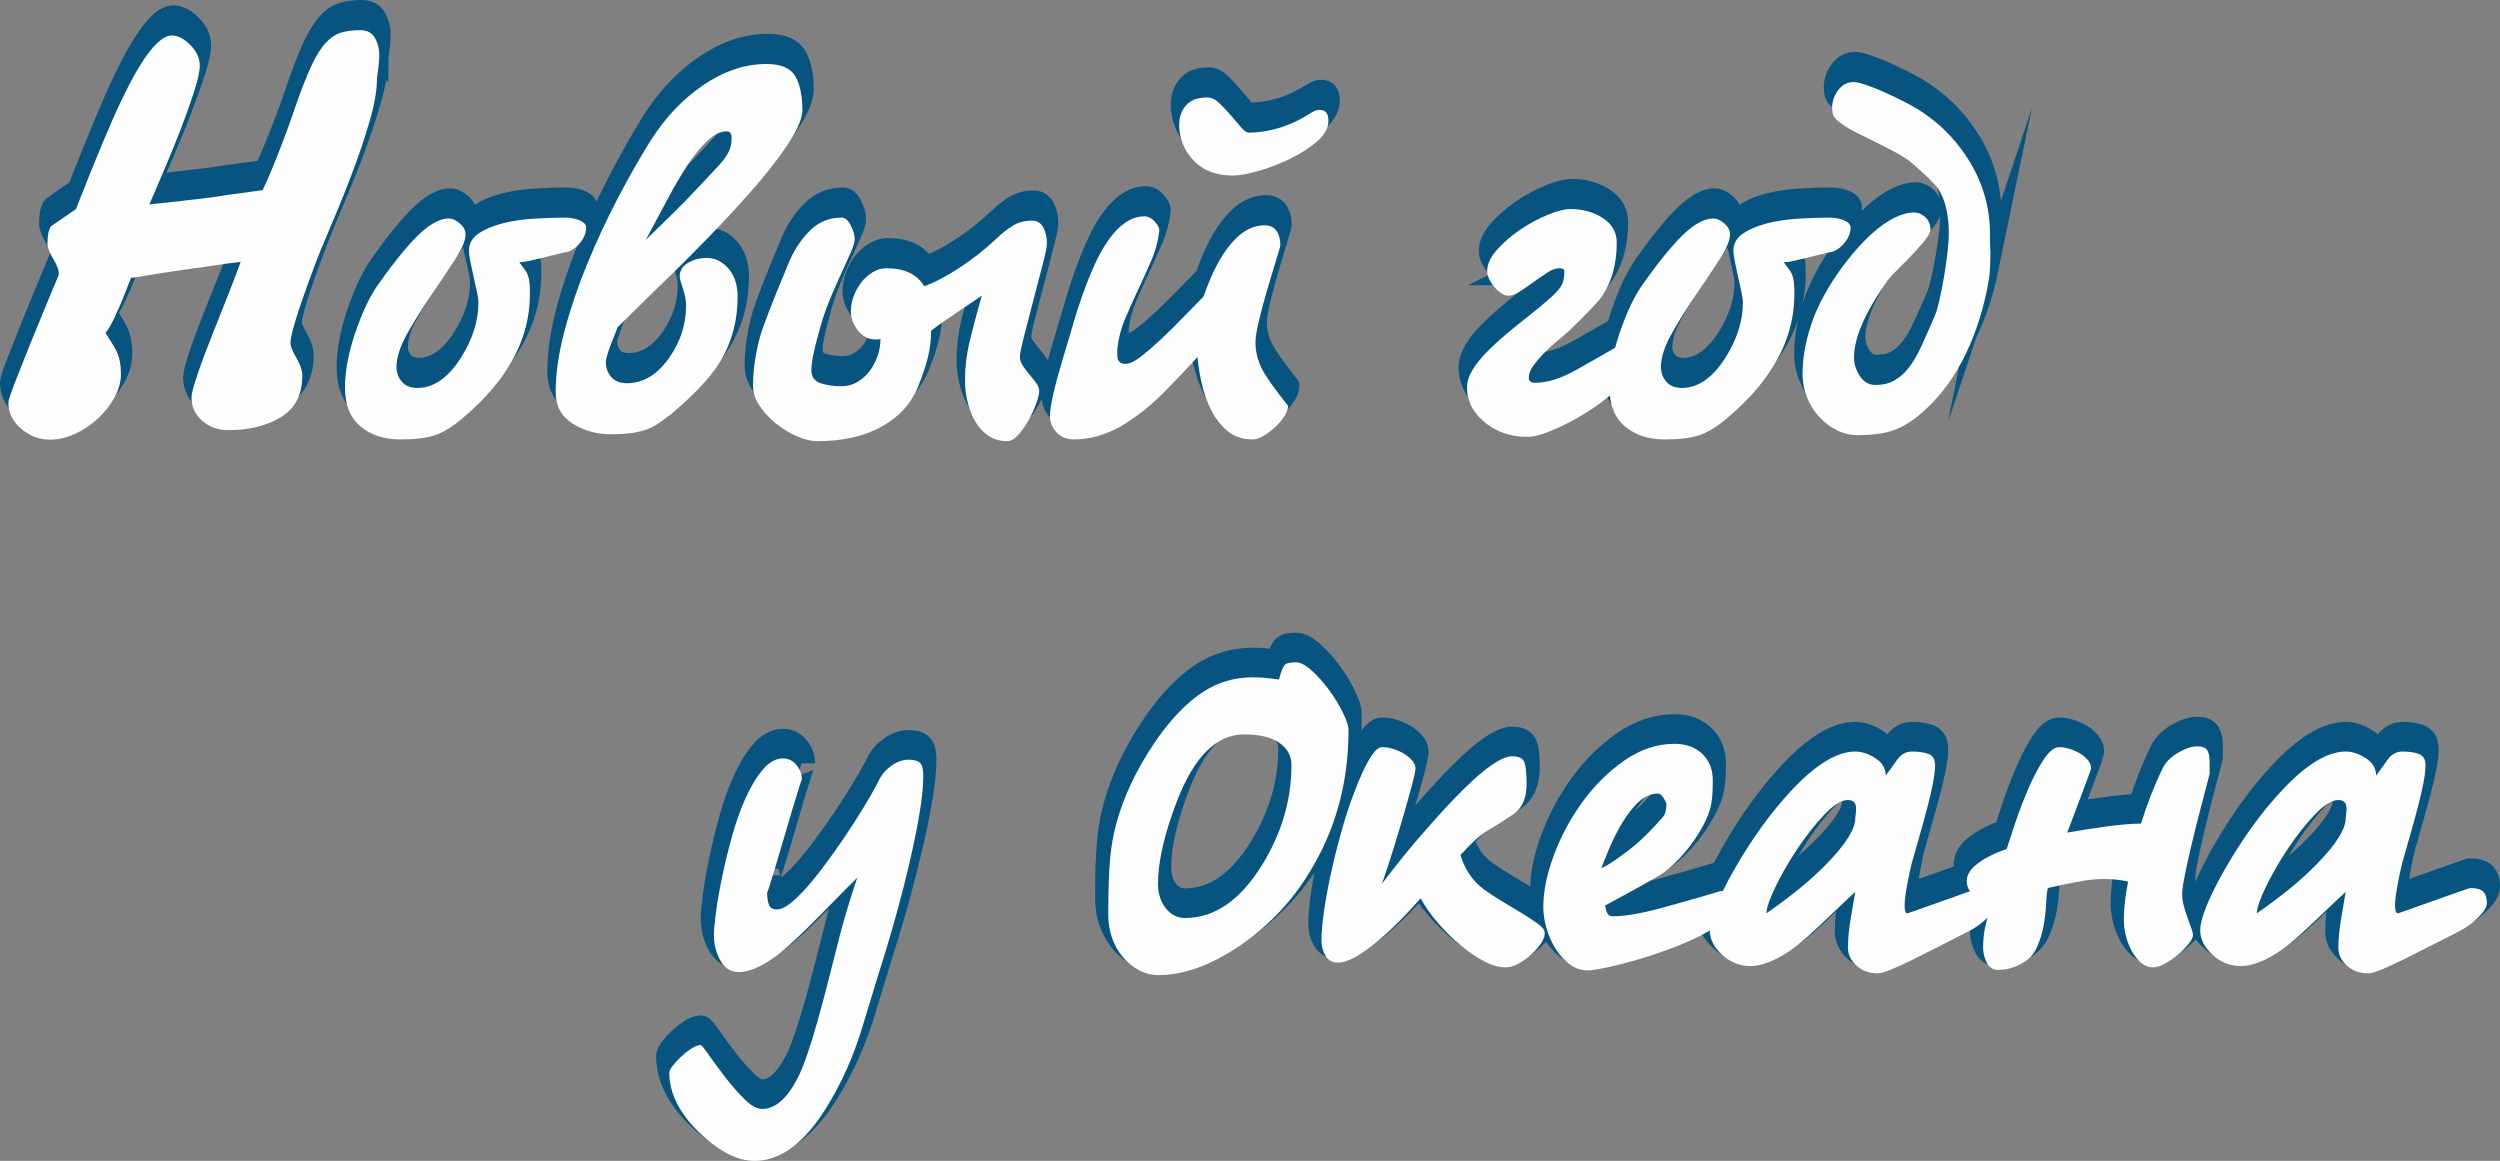
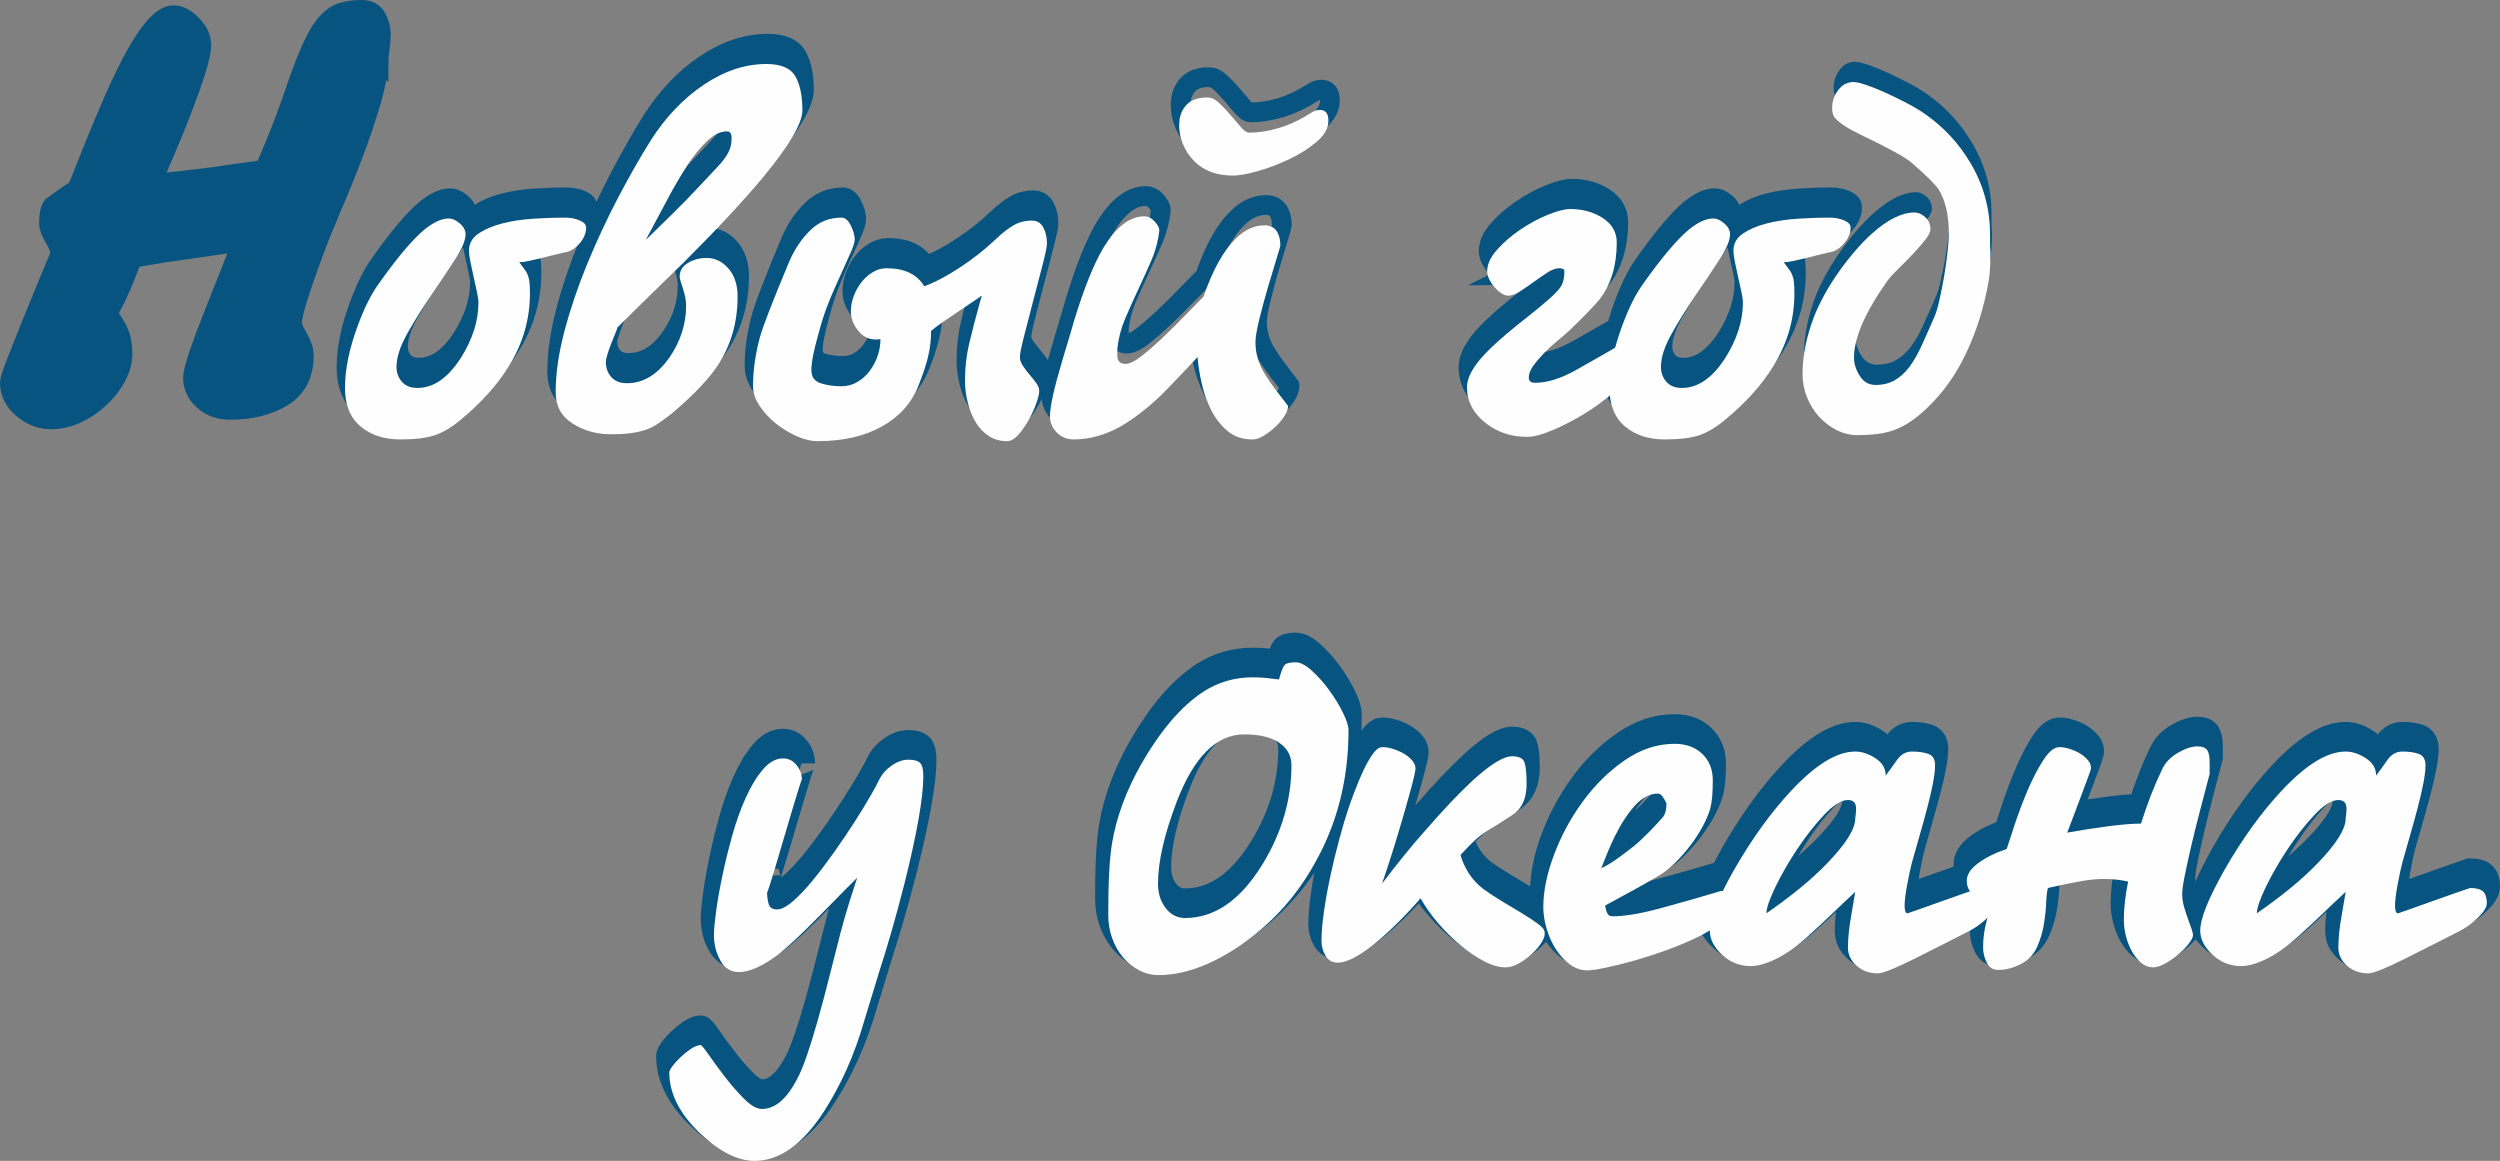
<svg xmlns="http://www.w3.org/2000/svg" xml:space="preserve" width="133.949mm" height="62.199mm" version="1.1" style="shape-rendering:geometricPrecision; text-rendering:geometricPrecision; image-rendering:optimizeQuality; fill-rule:evenodd; clip-rule:evenodd" viewBox="0 0 16901 7847.95">
  <rect x="0" y="0" width="16901" height="7847.95" fill="#808080" stroke="none" />
  <defs>
    <style type="text/css">
   
    .str0 {stroke:#075481;stroke-width:178.05;stroke-miterlimit:22.926}
    .str1 {stroke:#075481;stroke-width:133.53;stroke-miterlimit:22.926}
    .fil1 {fill:none;fill-rule:nonzero}
    .fil2 {fill:#FEFEFE;fill-rule:nonzero}
    .fil0 {fill:#075481;fill-rule:nonzero}
   
  </style>
  </defs>
  <g id="Слой_x0020_1">
    <path class="fil0" d="M5795.21 5822.23c-13.54,13.53 -41.59,41.57 -84.12,84.11 -42.55,42.55 -99.59,100.56 -171.14,174.05 -121.83,123.77 -214.65,210.79 -278.47,261.06 -106.35,79.29 -195.31,118.93 -266.86,118.93 -54.14,0 -95.72,-26.11 -124.72,-78.32 -29.01,-52.21 -43.52,-110.23 -43.52,-174.05 0,-32.87 4.83,-85.08 14.51,-156.63 9.67,-71.55 23.68,-151.32 42.05,-239.3 18.37,-87.98 40.62,-178.88 66.72,-272.66 26.11,-93.79 56.56,-179.36 91.36,-256.72 34.81,-77.35 73.48,-141.16 116.03,-191.43 42.55,-50.28 87.99,-75.43 136.33,-75.43 36.74,0 67.2,14.99 91.38,44.97 24.16,29.97 36.25,63.33 36.25,100.07 0,-5.8 -5.79,9.67 -17.4,46.41 -11.61,36.74 -26.11,84.12 -43.51,142.14 -17.41,58.02 -36.26,121.83 -56.56,191.45 -20.31,69.61 -39.16,133.43 -56.56,191.45 -17.41,58.02 -31.91,105.39 -43.52,142.14 -11.6,36.74 -17.4,51.24 -17.4,43.51 0,34.81 3.87,63.33 11.61,85.57 7.73,22.23 26.11,33.36 55.11,33.36 29,0 64.78,-18.37 107.32,-55.11 42.53,-36.74 87.5,-84.12 134.88,-142.14 47.38,-58.02 95.72,-121.83 145.03,-191.45 49.31,-69.61 94.76,-136.81 136.33,-201.6 41.57,-64.78 77.36,-123.27 107.32,-175.48 29.98,-52.21 49.8,-88.95 59.47,-110.23 19.34,-38.67 47.86,-71.06 85.57,-97.17 37.71,-26.11 74.94,-39.16 111.68,-39.16 38.67,0 65.26,7.26 79.77,21.75 14.5,14.51 21.75,44 21.75,88.47 0,145.04 -42.55,387.72 -127.63,728.07 -29.01,114.1 -58.02,221.42 -87.02,321.97 -29.01,100.56 -57.04,192.42 -84.12,275.57 -21.27,67.68 -42.05,135.85 -62.37,204.49 -20.3,68.65 -41.08,136.82 -62.36,204.5 -38.69,119.89 -82.19,228.19 -130.53,324.88 -48.35,96.69 -96.7,179.84 -145.04,249.46 -137.3,195.31 -284.27,292.97 -440.91,292.97 -114.09,0 -235.92,-60.92 -365.48,-182.74 -141.18,-133.43 -211.76,-271.71 -211.76,-414.8 0,-9.67 7.26,-24.18 21.77,-43.51 14.5,-19.34 32.39,-39.16 53.66,-59.47 21.27,-20.3 43.98,-38.67 68.16,-55.11 24.18,-16.44 46.9,-25.63 68.17,-27.56 5.79,0 24.16,22.23 55.11,66.71 30.94,44.48 67.19,93.8 108.78,147.94 41.57,54.14 85.08,103.94 130.53,149.38 45.44,45.45 85.57,68.17 120.37,68.17 87.02,0 165.34,-65.75 234.96,-197.25 23.2,-42.55 46.89,-99.59 71.06,-171.14 24.18,-71.54 47.86,-148.41 71.06,-230.6 23.22,-82.19 45.45,-165.34 66.72,-249.46 21.27,-84.12 40.6,-160.02 58.02,-227.7 9.67,-38.69 18.85,-74.94 27.56,-108.78 8.69,-33.84 18.37,-69.14 29.01,-105.87 10.64,-36.74 22.72,-76.88 36.25,-120.38 13.54,-43.51 29.98,-94.28 49.32,-152.28z" />
    <path id="1" class="fil0" d="M9116.47 4824.39c0,332.61 -76.39,633.32 -229.15,902.11 -65.75,117.96 -141.66,223.35 -227.71,316.17 -86.05,92.83 -182.26,175.02 -288.61,246.56 -191.45,127.64 -371.3,191.45 -539.52,191.45 -46.42,0 -90.4,-11.12 -131.99,-33.35 -41.57,-22.24 -77.82,-51.73 -108.78,-88.47 -30.94,-36.74 -55.1,-79.77 -72.51,-129.08 -17.4,-49.32 -26.11,-102.01 -26.11,-158.1 0,-220.44 8.71,-381.92 26.11,-484.41 29.01,-174.03 94.76,-351.94 197.25,-533.72 131.5,-228.19 270.73,-390.63 417.69,-487.31 100.56,-65.75 212.72,-98.62 336.48,-98.62 32.88,0 62.37,1.44 88.47,4.34 26.11,2.9 55.59,6.28 88.47,10.16 13.53,-50.28 25.61,-82.19 36.25,-95.72 10.64,-13.54 36.26,-20.31 76.87,-20.31 30.95,0 67.2,18.86 108.78,56.56 41.57,37.71 80.74,81.71 117.48,131.98 36.74,50.28 67.68,101.04 92.83,152.29 25.13,51.24 37.7,90.4 37.7,117.47zm-385.79 237.87c0,-63.82 -27.56,-114.58 -82.67,-152.29 -55.1,-37.7 -133.91,-56.56 -236.4,-56.56 -187.57,0 -339.37,150.84 -455.4,452.51 -85.09,222.38 -127.63,408.02 -127.63,556.92 0,65.75 17.4,120.86 52.21,165.34 34.8,44.48 78.32,66.72 130.53,66.72 201.11,0 376.12,-121.83 525.03,-365.49 129.56,-212.72 194.33,-435.1 194.33,-667.15z" />
    <path id="2" class="fil0" d="M9873.56 5668.49c11.6,42.55 30.45,84.12 56.55,124.74 26.11,40.6 59.47,76.37 100.08,107.32 34.8,25.13 75.41,51.72 121.82,79.77 46.42,28.04 91.38,55.11 134.88,81.22 43.52,26.11 80.26,50.28 110.23,72.51 29.98,22.24 44.97,41.1 44.97,56.56 3.86,17.4 -2.42,39.64 -18.86,66.72 -16.43,27.06 -38.19,53.17 -65.26,78.32 -27.08,25.13 -56.56,46.89 -88.47,65.26 -31.91,18.37 -62.37,27.56 -91.38,27.56 -44.48,0 -93.31,-14.02 -146.48,-42.05 -53.18,-28.05 -106.37,-64.3 -159.54,-108.78 -53.18,-44.48 -103.46,-94.28 -150.84,-149.39 -47.38,-55.11 -86.53,-110.71 -117.48,-166.79 -92.81,106.37 -182.74,197.25 -269.76,272.66 -125.7,108.3 -222.38,162.44 -290.06,162.44 -36.74,0 -64.3,-15.47 -82.67,-46.41 -18.37,-30.94 -27.56,-64.78 -27.56,-101.52 0,-54.14 5.8,-121.34 17.41,-201.6 11.6,-80.25 26.59,-162.44 44.96,-246.56 18.37,-84.12 38.19,-165.34 59.47,-243.66 21.27,-78.32 40.6,-143.57 58.02,-195.79 11.6,-34.81 26.59,-76.39 44.96,-124.74 18.37,-48.34 37.71,-94.27 58.02,-137.78 20.3,-43.51 41.1,-80.25 62.36,-110.23 21.27,-29.97 40.62,-45.93 58.02,-47.86 21.27,-1.93 45.45,0.97 72.53,8.71 27.06,7.73 52.69,18.37 76.87,31.91 24.18,13.53 44.48,29.97 60.92,49.31 16.43,19.33 23.68,39.64 21.75,60.92 -1.93,17.4 -9.68,51.72 -23.2,102.97 -13.54,51.24 -30.46,112.16 -50.76,182.74 -20.31,70.58 -43.52,148.42 -69.62,233.5 -26.11,85.09 -53.66,169.21 -82.67,252.36 48.35,-63.82 96.69,-125.7 145.04,-185.64 48.34,-59.95 96.69,-116.99 145.03,-171.14 127.64,-146.97 237.87,-262.99 330.68,-348.08 116.03,-104.42 202.08,-156.63 258.17,-156.63 46.41,0 74.44,13.54 84.12,40.6 9.67,27.08 14.5,76.39 14.5,147.94 0,96.69 -30.94,165.34 -92.83,205.94 -63.81,42.55 -116.51,75.91 -158.08,100.08 -41.57,24.16 -82.67,56.56 -123.27,97.17 -1.93,1.93 -8.71,8.71 -20.3,20.3 -11.61,11.61 -29.01,29.98 -52.21,55.11z" />
    <path id="3" class="fil0" d="M11579.14 5163.78c0,87.02 -5.79,150.83 -17.4,191.45 -9.67,34.81 -26.11,73.96 -49.31,117.47 -23.2,43.52 -51.25,87.02 -84.12,130.54 -32.88,43.51 -69.13,84.6 -108.78,123.27 -39.64,38.67 -80.74,69.62 -123.27,92.83 -56.08,32.87 -113.62,65.26 -172.59,97.17 -58.99,31.91 -116.51,63.33 -172.59,94.28 3.87,23.2 9.19,41.08 15.96,53.66 6.76,12.57 17.88,18.85 33.35,18.85 83.16,0 192.42,-18.37 327.78,-55.11 135.37,-36.74 270.73,-75.41 406.09,-116.03 46.42,0 69.62,32.88 69.62,98.63 0,36.74 -20.79,72.99 -62.37,108.78 -41.57,35.77 -94.76,69.61 -159.54,101.52 -64.78,31.91 -135.85,61.88 -213.2,89.92 -77.36,28.04 -151.8,52.21 -223.35,72.51 -71.55,20.3 -135.85,36.26 -192.9,47.86 -57.04,11.61 -97.17,17.4 -120.37,17.4 -44.48,0 -85.09,-14.02 -121.83,-42.05 -36.74,-28.04 -68.16,-62.85 -94.27,-104.42 -26.11,-41.57 -46.42,-87.5 -60.92,-137.78 -14.51,-50.28 -21.75,-97.66 -21.75,-142.14 0,-108.28 24.16,-226.74 72.51,-355.33 48.35,-128.6 113.13,-248.49 194.35,-359.67 81.22,-111.2 175.48,-204.02 282.81,-278.47 107.32,-74.46 219.97,-111.68 337.93,-111.68 77.35,0 139.71,22.72 187.09,68.16 47.38,45.45 71.06,104.91 71.06,178.4zm-371.28 89.92c-54.14,0 -105.87,27.06 -155.18,81.22 -49.31,54.14 -95.24,124.72 -137.78,211.75 -13.54,27.06 -27.56,58.02 -42.07,92.81 -14.5,34.81 -30.45,74.46 -47.86,118.93 32.88,-15.47 65.75,-34.81 98.63,-58.02 32.87,-23.2 66.71,-48.34 101.52,-75.41 25.13,-19.34 47.86,-38.67 68.16,-58.02 20.31,-19.34 40.12,-38.67 59.47,-58.02 42.55,-44.48 72.03,-76.39 88.47,-95.72 16.44,-19.34 24.65,-50.28 24.65,-92.83 -7.73,-17.4 -16.44,-32.87 -26.11,-46.41 -9.67,-13.54 -20.3,-20.3 -31.91,-20.3z" />
    <path id="4" class="fil0" d="M13319.55 6179c-3.86,1.94 -36.74,18.86 -98.62,50.77 -61.89,31.9 -152.77,77.82 -272.66,137.77 -135.36,67.69 -219.48,101.53 -252.36,101.53 -58.02,0 -106.35,-17.41 -145.03,-52.21 -38.69,-34.81 -58.02,-75.43 -58.02,-121.83 0,-59.95 6.76,-128.6 20.3,-205.94 13.54,-77.36 23.2,-134.4 29.01,-171.14 -54.15,50.28 -108.3,101.52 -162.44,153.73 -54.15,52.21 -109.25,103.46 -165.34,153.74 -73.48,65.75 -143.1,114.57 -208.84,146.48 -65.75,31.91 -122.81,47.87 -171.14,47.87 -73.48,0 -137.78,-25.63 -192.9,-76.88 -55.11,-51.24 -82.67,-105.87 -82.67,-163.89 0,-79.28 55.11,-216.58 165.34,-411.89 119.89,-208.86 248.49,-386.76 385.79,-533.73 164.37,-175.98 308.43,-263.96 432.2,-263.96 44.48,0 89.92,14.99 136.33,44.96 46.41,29.98 69.61,69.13 69.61,117.48 23.2,-30.94 48.35,-65.75 75.41,-104.42 27.08,-38.67 60.92,-58.02 101.53,-58.02 44.48,0 81.7,5.32 111.68,15.95 29.97,10.64 44.96,36.26 44.96,76.88 0,32.87 -4.83,73.96 -14.51,123.27 -9.67,49.31 -22.23,103.46 -37.7,162.44 -15.47,58.99 -32.39,120.38 -50.76,184.19 -18.37,63.82 -36.26,126.67 -53.66,188.54 -9.68,36.74 -20.31,86.54 -31.91,149.39 -11.61,62.85 -17.4,109.73 -17.4,140.69 0,34.8 6.76,52.21 20.3,52.21 0,0 25.13,-8.71 75.41,-26.11 50.28,-17.41 105.87,-37.23 166.79,-59.47 60.92,-22.24 116.99,-42.07 168.24,-59.47 51.24,-17.4 76.87,-26.11 76.87,-26.11 42.55,0 72.03,8.21 88.47,24.65 16.43,16.44 24.65,42.07 24.65,76.87 0,27.08 -19.34,59.47 -58.02,97.18 -38.67,37.7 -78.32,67.2 -118.93,88.46zm-826.69 -881.8c-44.48,0 -98.14,33.36 -160.99,100.07 -62.85,66.72 -123.29,143.59 -181.3,230.61 -58.02,87.02 -107.32,172.58 -147.93,256.7 -40.62,84.12 -60.92,143.59 -60.92,178.4 81.22,-56.08 156.15,-112.16 224.81,-168.24 68.64,-56.08 130.05,-112.16 184.19,-168.24 127.63,-131.5 191.45,-233.02 191.45,-304.57 1.93,-13.53 3.38,-26.11 4.35,-37.7 0.96,-11.61 1.45,-21.27 1.45,-29.01 0,-38.67 -18.37,-58.02 -55.11,-58.02z" />
    <path id="5" class="fil0" d="M13566.11 5627.88c11.61,-36.74 29.98,-92.83 55.11,-168.24 25.13,-75.41 53.66,-150.83 85.57,-226.26 31.91,-75.41 66.23,-142.12 102.97,-200.14 36.74,-58.02 71.55,-88.95 104.42,-92.83 19.34,-1.93 42.55,0.97 69.62,8.71 27.06,7.73 52.21,18.37 75.41,31.91 23.2,13.53 42.55,29.97 58.02,49.31 15.47,19.33 21.27,39.64 17.4,60.92 0,1.93 -7.26,22.23 -21.75,60.9 -14.51,38.69 -30.94,82.67 -49.31,131.98 -18.37,49.32 -36.26,96.7 -53.66,142.14 -17.41,45.45 -29.01,75.91 -34.81,91.38 96.69,-17.41 189.99,-31.91 279.92,-43.52 89.91,-11.6 162.92,-17.4 219,-17.4 21.26,-67.68 43.51,-131.5 66.71,-191.45 23.2,-59.95 48.35,-117.96 75.41,-174.03 21.27,-46.42 57.06,-84.12 107.32,-113.13 50.28,-29.01 93.8,-43.52 130.54,-43.52 34.8,0 57.52,8.71 68.16,26.11 10.64,17.41 15.95,44.48 15.95,81.22l0 78.32c-21.26,81.22 -43.03,164.38 -65.26,249.46 -22.24,85.09 -42.07,164.86 -59.47,239.3 -17.4,74.46 -31.91,140.69 -43.51,198.7 -11.61,58.02 -17.41,99.59 -17.41,124.74 0,29 4.35,58.49 13.06,88.46 8.69,29.98 17.88,58.02 27.56,84.12 9.67,26.11 17.88,49.31 24.65,69.62 6.76,20.3 9.19,34.32 7.26,42.05 -1.94,13.54 -12.58,32.39 -31.91,56.56 -19.34,24.18 -43.03,47.86 -71.07,71.06 -28.04,23.2 -57.04,43.03 -87.01,59.47 -29.98,16.44 -56.56,24.65 -79.77,24.65 -29.01,0 -55.61,-10.14 -79.78,-30.46 -24.16,-20.3 -44.96,-45.93 -62.36,-76.87 -17.41,-30.94 -30.94,-65.26 -40.62,-102.97 -9.67,-37.71 -14.5,-74.94 -14.5,-111.68 0,-75.41 9.67,-161.47 29.01,-258.15 -52.21,-11.61 -106.37,-17.41 -162.44,-17.41 -46.42,0 -97.66,4.83 -153.74,14.51 -56.07,9.67 -131.49,25.13 -226.24,46.41 -5.8,21.27 -9.68,55.11 -11.61,101.52 -1.93,46.42 -7.26,95.24 -15.95,146.49 -8.71,51.24 -23.7,101.04 -44.97,149.38 -21.26,48.35 -54.14,85.09 -98.62,110.23 -54.14,30.94 -109.25,46.42 -165.34,46.42 -34.81,0 -60.43,-16.44 -76.87,-49.32 -16.44,-32.87 -24.65,-66.71 -24.65,-101.52 0,-54.14 5.8,-105.39 17.4,-153.73 11.61,-48.35 26.11,-106.37 43.52,-174.05 -52.21,0 -93.8,-10.14 -124.74,-30.46 -30.94,-20.3 -46.41,-51.72 -46.41,-94.27 0,-40.62 25.13,-79.77 75.41,-117.48 50.28,-37.7 115.06,-70.1 194.35,-97.17z" />
    <path id="6" class="fil0" d="M16635.03 6179c-3.86,1.94 -36.74,18.86 -98.62,50.77 -61.89,31.9 -152.77,77.82 -272.66,137.77 -135.36,67.69 -219.48,101.53 -252.36,101.53 -58.02,0 -106.35,-17.41 -145.03,-52.21 -38.69,-34.81 -58.02,-75.43 -58.02,-121.83 0,-59.95 6.76,-128.6 20.3,-205.94 13.54,-77.36 23.2,-134.4 29.01,-171.14 -54.15,50.28 -108.3,101.52 -162.44,153.73 -54.15,52.21 -109.25,103.46 -165.34,153.74 -73.48,65.75 -143.1,114.57 -208.84,146.48 -65.75,31.91 -122.81,47.87 -171.14,47.87 -73.48,0 -137.78,-25.63 -192.9,-76.88 -55.11,-51.24 -82.67,-105.87 -82.67,-163.89 0,-79.28 55.11,-216.58 165.34,-411.89 119.89,-208.86 248.49,-386.76 385.79,-533.73 164.37,-175.98 308.43,-263.96 432.2,-263.96 44.48,0 89.92,14.99 136.33,44.96 46.41,29.98 69.61,69.13 69.61,117.48 23.2,-30.94 48.35,-65.75 75.41,-104.42 27.08,-38.67 60.92,-58.02 101.53,-58.02 44.48,0 81.7,5.32 111.68,15.95 29.97,10.64 44.96,36.26 44.96,76.88 0,32.87 -4.83,73.96 -14.51,123.27 -9.67,49.31 -22.23,103.46 -37.7,162.44 -15.47,58.99 -32.39,120.38 -50.76,184.19 -18.37,63.82 -36.26,126.67 -53.66,188.54 -9.68,36.74 -20.31,86.54 -31.91,149.39 -11.61,62.85 -17.4,109.73 -17.4,140.69 0,34.8 6.76,52.21 20.3,52.21 0,0 25.13,-8.71 75.41,-26.11 50.28,-17.41 105.87,-37.23 166.79,-59.47 60.92,-22.24 116.99,-42.07 168.24,-59.47 51.24,-17.4 76.87,-26.11 76.87,-26.11 42.55,0 72.03,8.21 88.47,24.65 16.43,16.44 24.65,42.07 24.65,76.87 0,27.08 -19.34,59.47 -58.02,97.18 -38.67,37.7 -78.32,67.2 -118.93,88.46zm-826.69 -881.8c-44.48,0 -98.14,33.36 -160.99,100.07 -62.85,66.72 -123.29,143.59 -181.3,230.61 -58.02,87.02 -107.32,172.58 -147.93,256.7 -40.62,84.12 -60.92,143.59 -60.92,178.4 81.22,-56.08 156.15,-112.16 224.81,-168.24 68.64,-56.08 130.05,-112.16 184.19,-168.24 127.63,-131.5 191.45,-233.02 191.45,-304.57 1.93,-13.53 3.38,-26.11 4.35,-37.7 0.96,-11.61 1.45,-21.27 1.45,-29.01 0,-38.67 -18.37,-58.02 -55.11,-58.02z" />
    <path id="7" class="fil1 str0" d="M5795.21 5822.23c-13.54,13.53 -41.59,41.57 -84.12,84.11 -42.55,42.55 -99.59,100.56 -171.14,174.05 -121.83,123.77 -214.65,210.79 -278.47,261.06 -106.35,79.29 -195.31,118.93 -266.86,118.93 -54.14,0 -95.72,-26.11 -124.72,-78.32 -29.01,-52.21 -43.52,-110.23 -43.52,-174.05 0,-32.87 4.83,-85.08 14.51,-156.63 9.67,-71.55 23.68,-151.32 42.05,-239.3 18.37,-87.98 40.62,-178.88 66.72,-272.66 26.11,-93.79 56.56,-179.36 91.36,-256.72 34.81,-77.35 73.48,-141.16 116.03,-191.43 42.55,-50.28 87.99,-75.43 136.33,-75.43 36.74,0 67.2,14.99 91.38,44.97 24.16,29.97 36.25,63.33 36.25,100.07 0,-5.8 -5.79,9.67 -17.4,46.41 -11.61,36.74 -26.11,84.12 -43.51,142.14 -17.41,58.02 -36.26,121.83 -56.56,191.45 -20.31,69.61 -39.16,133.43 -56.56,191.45 -17.41,58.02 -31.91,105.39 -43.52,142.14 -11.6,36.74 -17.4,51.24 -17.4,43.51 0,34.81 3.87,63.33 11.61,85.57 7.73,22.23 26.11,33.36 55.11,33.36 29,0 64.78,-18.37 107.32,-55.11 42.53,-36.74 87.5,-84.12 134.88,-142.14 47.38,-58.02 95.72,-121.83 145.03,-191.45 49.31,-69.61 94.76,-136.81 136.33,-201.6 41.57,-64.78 77.36,-123.27 107.32,-175.48 29.98,-52.21 49.8,-88.95 59.47,-110.23 19.34,-38.67 47.86,-71.06 85.57,-97.17 37.71,-26.11 74.94,-39.16 111.68,-39.16 38.67,0 65.26,7.26 79.77,21.75 14.5,14.51 21.75,44 21.75,88.47 0,145.04 -42.55,387.72 -127.63,728.07 -29.01,114.1 -58.02,221.42 -87.02,321.97 -29.01,100.56 -57.04,192.42 -84.12,275.57 -21.27,67.68 -42.05,135.85 -62.37,204.49 -20.3,68.65 -41.08,136.82 -62.36,204.5 -38.69,119.89 -82.19,228.19 -130.53,324.88 -48.35,96.69 -96.7,179.84 -145.04,249.46 -137.3,195.31 -284.27,292.97 -440.91,292.97 -114.09,0 -235.92,-60.92 -365.48,-182.74 -141.18,-133.43 -211.76,-271.71 -211.76,-414.8 0,-9.67 7.26,-24.18 21.77,-43.51 14.5,-19.34 32.39,-39.16 53.66,-59.47 21.27,-20.3 43.98,-38.67 68.16,-55.11 24.18,-16.44 46.9,-25.63 68.17,-27.56 5.79,0 24.16,22.23 55.11,66.71 30.94,44.48 67.19,93.8 108.78,147.94 41.57,54.14 85.08,103.94 130.53,149.38 45.44,45.45 85.57,68.17 120.37,68.17 87.02,0 165.34,-65.75 234.96,-197.25 23.2,-42.55 46.89,-99.59 71.06,-171.14 24.18,-71.54 47.86,-148.41 71.06,-230.6 23.22,-82.19 45.45,-165.34 66.72,-249.46 21.27,-84.12 40.6,-160.02 58.02,-227.7 9.67,-38.69 18.85,-74.94 27.56,-108.78 8.69,-33.84 18.37,-69.14 29.01,-105.87 10.64,-36.74 22.72,-76.88 36.25,-120.38 13.54,-43.51 29.98,-94.28 49.32,-152.28z" />
    <path id="8" class="fil1 str0" d="M9116.47 4824.39c0,332.61 -76.39,633.32 -229.15,902.11 -65.75,117.96 -141.66,223.35 -227.71,316.17 -86.05,92.83 -182.26,175.02 -288.61,246.56 -191.45,127.64 -371.3,191.45 -539.52,191.45 -46.42,0 -90.4,-11.12 -131.99,-33.35 -41.57,-22.24 -77.82,-51.73 -108.78,-88.47 -30.94,-36.74 -55.1,-79.77 -72.51,-129.08 -17.4,-49.32 -26.11,-102.01 -26.11,-158.1 0,-220.44 8.71,-381.92 26.11,-484.41 29.01,-174.03 94.76,-351.94 197.25,-533.72 131.5,-228.19 270.73,-390.63 417.69,-487.31 100.56,-65.75 212.72,-98.62 336.48,-98.62 32.88,0 62.37,1.44 88.47,4.34 26.11,2.9 55.59,6.28 88.47,10.16 13.53,-50.28 25.61,-82.19 36.25,-95.72 10.64,-13.54 36.26,-20.31 76.87,-20.31 30.95,0 67.2,18.86 108.78,56.56 41.57,37.71 80.74,81.71 117.48,131.98 36.74,50.28 67.68,101.04 92.83,152.29 25.13,51.24 37.7,90.4 37.7,117.47zm-385.79 237.87c0,-63.82 -27.56,-114.58 -82.67,-152.29 -55.1,-37.7 -133.91,-56.56 -236.4,-56.56 -187.57,0 -339.37,150.84 -455.4,452.51 -85.09,222.38 -127.63,408.02 -127.63,556.92 0,65.75 17.4,120.86 52.21,165.34 34.8,44.48 78.32,66.72 130.53,66.72 201.11,0 376.12,-121.83 525.03,-365.49 129.56,-212.72 194.33,-435.1 194.33,-667.15z" />
    <path id="9" class="fil1 str0" d="M9873.56 5668.49c11.6,42.55 30.45,84.12 56.55,124.74 26.11,40.6 59.47,76.37 100.08,107.32 34.8,25.13 75.41,51.72 121.82,79.77 46.42,28.04 91.38,55.11 134.88,81.22 43.52,26.11 80.26,50.28 110.23,72.51 29.98,22.24 44.97,41.1 44.97,56.56 3.86,17.4 -2.42,39.64 -18.86,66.72 -16.43,27.06 -38.19,53.17 -65.26,78.32 -27.08,25.13 -56.56,46.89 -88.47,65.26 -31.91,18.37 -62.37,27.56 -91.38,27.56 -44.48,0 -93.31,-14.02 -146.48,-42.05 -53.18,-28.05 -106.37,-64.3 -159.54,-108.78 -53.18,-44.48 -103.46,-94.28 -150.84,-149.39 -47.38,-55.11 -86.53,-110.71 -117.48,-166.79 -92.81,106.37 -182.74,197.25 -269.76,272.66 -125.7,108.3 -222.38,162.44 -290.06,162.44 -36.74,0 -64.3,-15.47 -82.67,-46.41 -18.37,-30.94 -27.56,-64.78 -27.56,-101.52 0,-54.14 5.8,-121.34 17.41,-201.6 11.6,-80.25 26.59,-162.44 44.96,-246.56 18.37,-84.12 38.19,-165.34 59.47,-243.66 21.27,-78.32 40.6,-143.57 58.02,-195.79 11.6,-34.81 26.59,-76.39 44.96,-124.74 18.37,-48.34 37.71,-94.27 58.02,-137.78 20.3,-43.51 41.1,-80.25 62.36,-110.23 21.27,-29.97 40.62,-45.93 58.02,-47.86 21.27,-1.93 45.45,0.97 72.53,8.71 27.06,7.73 52.69,18.37 76.87,31.91 24.18,13.53 44.48,29.97 60.92,49.31 16.43,19.33 23.68,39.64 21.75,60.92 -1.93,17.4 -9.68,51.72 -23.2,102.97 -13.54,51.24 -30.46,112.16 -50.76,182.74 -20.31,70.58 -43.52,148.42 -69.62,233.5 -26.11,85.09 -53.66,169.21 -82.67,252.36 48.35,-63.82 96.69,-125.7 145.04,-185.64 48.34,-59.95 96.69,-116.99 145.03,-171.14 127.64,-146.97 237.87,-262.99 330.68,-348.08 116.03,-104.42 202.08,-156.63 258.17,-156.63 46.41,0 74.44,13.54 84.12,40.6 9.67,27.08 14.5,76.39 14.5,147.94 0,96.69 -30.94,165.34 -92.83,205.94 -63.81,42.55 -116.51,75.91 -158.08,100.08 -41.57,24.16 -82.67,56.56 -123.27,97.17 -1.93,1.93 -8.71,8.71 -20.3,20.3 -11.61,11.61 -29.01,29.98 -52.21,55.11z" />
    <path id="10" class="fil1 str0" d="M11579.14 5163.78c0,87.02 -5.79,150.83 -17.4,191.45 -9.67,34.81 -26.11,73.96 -49.31,117.47 -23.2,43.52 -51.25,87.02 -84.12,130.54 -32.88,43.51 -69.13,84.6 -108.78,123.27 -39.64,38.67 -80.74,69.62 -123.27,92.83 -56.08,32.87 -113.62,65.26 -172.59,97.17 -58.99,31.91 -116.51,63.33 -172.59,94.28 3.87,23.2 9.19,41.08 15.96,53.66 6.76,12.57 17.88,18.85 33.35,18.85 83.16,0 192.42,-18.37 327.78,-55.11 135.37,-36.74 270.73,-75.41 406.09,-116.03 46.42,0 69.62,32.88 69.62,98.63 0,36.74 -20.79,72.99 -62.37,108.78 -41.57,35.77 -94.76,69.61 -159.54,101.52 -64.78,31.91 -135.85,61.88 -213.2,89.92 -77.36,28.04 -151.8,52.21 -223.35,72.51 -71.55,20.3 -135.85,36.26 -192.9,47.86 -57.04,11.61 -97.17,17.4 -120.37,17.4 -44.48,0 -85.09,-14.02 -121.83,-42.05 -36.74,-28.04 -68.16,-62.85 -94.27,-104.42 -26.11,-41.57 -46.42,-87.5 -60.92,-137.78 -14.51,-50.28 -21.75,-97.66 -21.75,-142.14 0,-108.28 24.16,-226.74 72.51,-355.33 48.35,-128.6 113.13,-248.49 194.35,-359.67 81.22,-111.2 175.48,-204.02 282.81,-278.47 107.32,-74.46 219.97,-111.68 337.93,-111.68 77.35,0 139.71,22.72 187.09,68.16 47.38,45.45 71.06,104.91 71.06,178.4zm-371.28 89.92c-54.14,0 -105.87,27.06 -155.18,81.22 -49.31,54.14 -95.24,124.72 -137.78,211.75 -13.54,27.06 -27.56,58.02 -42.07,92.81 -14.5,34.81 -30.45,74.46 -47.86,118.93 32.88,-15.47 65.75,-34.81 98.63,-58.02 32.87,-23.2 66.71,-48.34 101.52,-75.41 25.13,-19.34 47.86,-38.67 68.16,-58.02 20.31,-19.34 40.12,-38.67 59.47,-58.02 42.55,-44.48 72.03,-76.39 88.47,-95.72 16.44,-19.34 24.65,-50.28 24.65,-92.83 -7.73,-17.4 -16.44,-32.87 -26.11,-46.41 -9.67,-13.54 -20.3,-20.3 -31.91,-20.3z" />
    <path id="11" class="fil1 str0" d="M13319.55 6179c-3.86,1.94 -36.74,18.86 -98.62,50.77 -61.89,31.9 -152.77,77.82 -272.66,137.77 -135.36,67.69 -219.48,101.53 -252.36,101.53 -58.02,0 -106.35,-17.41 -145.03,-52.21 -38.69,-34.81 -58.02,-75.43 -58.02,-121.83 0,-59.95 6.76,-128.6 20.3,-205.94 13.54,-77.36 23.2,-134.4 29.01,-171.14 -54.15,50.28 -108.3,101.52 -162.44,153.73 -54.15,52.21 -109.25,103.46 -165.34,153.74 -73.48,65.75 -143.1,114.57 -208.84,146.48 -65.75,31.91 -122.81,47.87 -171.14,47.87 -73.48,0 -137.78,-25.63 -192.9,-76.88 -55.11,-51.24 -82.67,-105.87 -82.67,-163.89 0,-79.28 55.11,-216.58 165.34,-411.89 119.89,-208.86 248.49,-386.76 385.79,-533.73 164.37,-175.98 308.43,-263.96 432.2,-263.96 44.48,0 89.92,14.99 136.33,44.96 46.41,29.98 69.61,69.13 69.61,117.48 23.2,-30.94 48.35,-65.75 75.41,-104.42 27.08,-38.67 60.92,-58.02 101.53,-58.02 44.48,0 81.7,5.32 111.68,15.95 29.97,10.64 44.96,36.26 44.96,76.88 0,32.87 -4.83,73.96 -14.51,123.27 -9.67,49.31 -22.23,103.46 -37.7,162.44 -15.47,58.99 -32.39,120.38 -50.76,184.19 -18.37,63.82 -36.26,126.67 -53.66,188.54 -9.68,36.74 -20.31,86.54 -31.91,149.39 -11.61,62.85 -17.4,109.73 -17.4,140.69 0,34.8 6.76,52.21 20.3,52.21 0,0 25.13,-8.71 75.41,-26.11 50.28,-17.41 105.87,-37.23 166.79,-59.47 60.92,-22.24 116.99,-42.07 168.24,-59.47 51.24,-17.4 76.87,-26.11 76.87,-26.11 42.55,0 72.03,8.21 88.47,24.65 16.43,16.44 24.65,42.07 24.65,76.87 0,27.08 -19.34,59.47 -58.02,97.18 -38.67,37.7 -78.32,67.2 -118.93,88.46zm-826.69 -881.8c-44.48,0 -98.14,33.36 -160.99,100.07 -62.85,66.72 -123.29,143.59 -181.3,230.61 -58.02,87.02 -107.32,172.58 -147.93,256.7 -40.62,84.12 -60.92,143.59 -60.92,178.4 81.22,-56.08 156.15,-112.16 224.81,-168.24 68.64,-56.08 130.05,-112.16 184.19,-168.24 127.63,-131.5 191.45,-233.02 191.45,-304.57 1.93,-13.53 3.38,-26.11 4.35,-37.7 0.96,-11.61 1.45,-21.27 1.45,-29.01 0,-38.67 -18.37,-58.02 -55.11,-58.02z" />
    <path id="12" class="fil1 str0" d="M13566.11 5627.88c11.61,-36.74 29.98,-92.83 55.11,-168.24 25.13,-75.41 53.66,-150.83 85.57,-226.26 31.91,-75.41 66.23,-142.12 102.97,-200.14 36.74,-58.02 71.55,-88.95 104.42,-92.83 19.34,-1.93 42.55,0.97 69.62,8.71 27.06,7.73 52.21,18.37 75.41,31.91 23.2,13.53 42.55,29.97 58.02,49.31 15.47,19.33 21.27,39.64 17.4,60.92 0,1.93 -7.26,22.23 -21.75,60.9 -14.51,38.69 -30.94,82.67 -49.31,131.98 -18.37,49.32 -36.26,96.7 -53.66,142.14 -17.41,45.45 -29.01,75.91 -34.81,91.38 96.69,-17.41 189.99,-31.91 279.92,-43.52 89.91,-11.6 162.92,-17.4 219,-17.4 21.26,-67.68 43.51,-131.5 66.71,-191.45 23.2,-59.95 48.35,-117.96 75.41,-174.03 21.27,-46.42 57.06,-84.12 107.32,-113.13 50.28,-29.01 93.8,-43.52 130.54,-43.52 34.8,0 57.52,8.71 68.16,26.11 10.64,17.41 15.95,44.48 15.95,81.22l0 78.32c-21.26,81.22 -43.03,164.38 -65.26,249.46 -22.24,85.09 -42.07,164.86 -59.47,239.3 -17.4,74.46 -31.91,140.69 -43.51,198.7 -11.61,58.02 -17.41,99.59 -17.41,124.74 0,29 4.35,58.49 13.06,88.46 8.69,29.98 17.88,58.02 27.56,84.12 9.67,26.11 17.88,49.31 24.65,69.62 6.76,20.3 9.19,34.32 7.26,42.05 -1.94,13.54 -12.58,32.39 -31.91,56.56 -19.34,24.18 -43.03,47.86 -71.07,71.06 -28.04,23.2 -57.04,43.03 -87.01,59.47 -29.98,16.44 -56.56,24.65 -79.77,24.65 -29.01,0 -55.61,-10.14 -79.78,-30.46 -24.16,-20.3 -44.96,-45.93 -62.36,-76.87 -17.41,-30.94 -30.94,-65.26 -40.62,-102.97 -9.67,-37.71 -14.5,-74.94 -14.5,-111.68 0,-75.41 9.67,-161.47 29.01,-258.15 -52.21,-11.61 -106.37,-17.41 -162.44,-17.41 -46.42,0 -97.66,4.83 -153.74,14.51 -56.07,9.67 -131.49,25.13 -226.24,46.41 -5.8,21.27 -9.68,55.11 -11.61,101.52 -1.93,46.42 -7.26,95.24 -15.95,146.49 -8.71,51.24 -23.7,101.04 -44.97,149.38 -21.26,48.35 -54.14,85.09 -98.62,110.23 -54.14,30.94 -109.25,46.42 -165.34,46.42 -34.81,0 -60.43,-16.44 -76.87,-49.32 -16.44,-32.87 -24.65,-66.71 -24.65,-101.52 0,-54.14 5.8,-105.39 17.4,-153.73 11.61,-48.35 26.11,-106.37 43.52,-174.05 -52.21,0 -93.8,-10.14 -124.74,-30.46 -30.94,-20.3 -46.41,-51.72 -46.41,-94.27 0,-40.62 25.13,-79.77 75.41,-117.48 50.28,-37.7 115.06,-70.1 194.35,-97.17z" />
    <path id="13" class="fil1 str0" d="M16635.03 6179c-3.86,1.94 -36.74,18.86 -98.62,50.77 -61.89,31.9 -152.77,77.82 -272.66,137.77 -135.36,67.69 -219.48,101.53 -252.36,101.53 -58.02,0 -106.35,-17.41 -145.03,-52.21 -38.69,-34.81 -58.02,-75.43 -58.02,-121.83 0,-59.95 6.76,-128.6 20.3,-205.94 13.54,-77.36 23.2,-134.4 29.01,-171.14 -54.15,50.28 -108.3,101.52 -162.44,153.73 -54.15,52.21 -109.25,103.46 -165.34,153.74 -73.48,65.75 -143.1,114.57 -208.84,146.48 -65.75,31.91 -122.81,47.87 -171.14,47.87 -73.48,0 -137.78,-25.63 -192.9,-76.88 -55.11,-51.24 -82.67,-105.87 -82.67,-163.89 0,-79.28 55.11,-216.58 165.34,-411.89 119.89,-208.86 248.49,-386.76 385.79,-533.73 164.37,-175.98 308.43,-263.96 432.2,-263.96 44.48,0 89.92,14.99 136.33,44.96 46.41,29.98 69.61,69.13 69.61,117.48 23.2,-30.94 48.35,-65.75 75.41,-104.42 27.08,-38.67 60.92,-58.02 101.53,-58.02 44.48,0 81.7,5.32 111.68,15.95 29.97,10.64 44.96,36.26 44.96,76.88 0,32.87 -4.83,73.96 -14.51,123.27 -9.67,49.31 -22.23,103.46 -37.7,162.44 -15.47,58.99 -32.39,120.38 -50.76,184.19 -18.37,63.82 -36.26,126.67 -53.66,188.54 -9.68,36.74 -20.31,86.54 -31.91,149.39 -11.61,62.85 -17.4,109.73 -17.4,140.69 0,34.8 6.76,52.21 20.3,52.21 0,0 25.13,-8.71 75.41,-26.11 50.28,-17.41 105.87,-37.23 166.79,-59.47 60.92,-22.24 116.99,-42.07 168.24,-59.47 51.24,-17.4 76.87,-26.11 76.87,-26.11 42.55,0 72.03,8.21 88.47,24.65 16.43,16.44 24.65,42.07 24.65,76.87 0,27.08 -19.34,59.47 -58.02,97.18 -38.67,37.7 -78.32,67.2 -118.93,88.46zm-826.69 -881.8c-44.48,0 -98.14,33.36 -160.99,100.07 -62.85,66.72 -123.29,143.59 -181.3,230.61 -58.02,87.02 -107.32,172.58 -147.93,256.7 -40.62,84.12 -60.92,143.59 -60.92,178.4 81.22,-56.08 156.15,-112.16 224.81,-168.24 68.64,-56.08 130.05,-112.16 184.19,-168.24 127.63,-131.5 191.45,-233.02 191.45,-304.57 1.93,-13.53 3.38,-26.11 4.35,-37.7 0.96,-11.61 1.45,-21.27 1.45,-29.01 0,-38.67 -18.37,-58.02 -55.11,-58.02z" />
    <path class="fil0" d="M2558.53 395.27c0,77.45 -16.69,173.59 -50.08,288.44 -33.39,114.84 -73.45,233.69 -120.18,356.53 -46.74,122.86 -94.81,241.7 -144.22,356.55 -49.41,114.83 -88.8,212.31 -118.18,292.44 -101.48,272.41 -152.23,436.65 -152.23,492.74 0,21.37 13.35,54.75 40.06,100.16 26.71,45.4 40.06,85.46 40.06,120.18 0,128.19 -48.07,221.66 -144.22,280.42 -96.15,58.75 -214.99,88.13 -356.53,88.13 -69.45,0 -128.19,-21.37 -176.27,-64.1 -48.07,-42.74 -72.11,-94.82 -72.11,-156.24 0,-24.04 14.02,-77.45 42.07,-160.24 28.04,-82.78 61.42,-172.25 100.15,-268.4 38.72,-96.15 76.11,-190.28 112.17,-282.43 36.05,-92.13 62.09,-160.91 78.11,-206.31 -48.07,5.34 -112.17,14.02 -192.29,26.04 -80.12,12.01 -158.9,23.37 -236.35,34.05 -77.45,10.67 -146.22,21.36 -206.31,32.05 -60.1,10.67 -95.48,16.02 -106.16,16.02 -21.36,53.41 -39.39,98.81 -54.08,136.19 -14.69,37.4 -27.38,66.77 -38.05,88.13 -29.39,69.45 -56.08,118.86 -80.12,148.23 48.07,74.77 73.43,117.51 76.11,128.19 18.7,40.06 28.05,89.47 28.05,148.22 0,53.42 -14.7,106.83 -44.07,160.24 -29.37,53.41 -67.43,101.48 -114.18,144.22 -46.74,42.74 -98.14,76.78 -154.22,102.15 -56.08,25.37 -112.17,38.05 -168.25,38.05 -72.11,0 -136.87,-24.69 -194.3,-74.1 -57.42,-49.41 -86.13,-107.5 -86.13,-174.26 0,-16.02 15.36,-63.43 46.07,-142.22 30.71,-78.78 65.43,-166.25 104.16,-262.39 38.72,-96.15 76.79,-188.95 114.18,-278.42 37.39,-89.47 62.76,-150.22 76.11,-182.27 2.67,-26.71 -9.35,-62.09 -36.05,-106.16 -26.71,-44.06 -40.06,-79.45 -40.06,-106.15 0,-56.08 8.01,-94.81 24.04,-116.18 2.66,-2.66 18.03,-13.35 46.07,-32.05 28.05,-18.69 68.77,-46.74 122.19,-84.12 136.21,-347.2 239.03,-592.9 308.46,-737.11 138.88,-291.1 252.38,-436.65 340.51,-436.65 40.06,0 81.46,21.36 124.19,64.1 42.74,42.72 64.1,89.47 64.1,140.21 0,37.4 -13.36,97.48 -40.06,180.28 -26.71,82.78 -58.76,172.25 -96.15,268.4 -37.39,96.15 -75.45,188.95 -114.18,278.42 -38.72,89.47 -68.77,159.57 -90.14,210.32 112.17,-10.69 253.73,-26.71 424.64,-48.07 13.36,-2.67 48.74,-8.01 106.16,-16.02 57.42,-8.01 135.54,-18.7 234.36,-32.05 26.7,-53.41 62.09,-136.21 106.15,-248.38 44.07,-112.17 82.13,-216.33 114.18,-312.47 40.06,-114.84 76.11,-206.98 108.16,-276.41 32.05,-69.45 64.77,-122.19 98.15,-158.24 33.39,-36.06 68.78,-59.43 106.16,-70.12 37.39,-10.67 80.12,-16.02 128.19,-16.02 45.4,0 78.11,17.36 98.14,52.09 20.04,34.71 30.05,73.45 30.05,116.17 0,26.71 -2.67,58.76 -8.01,96.15 -5.35,37.4 -8.01,58.76 -8.01,64.1z" />
    <path id="1" class="fil0" d="M3827.61 1569.01c-17.4,3.86 -39.64,9.19 -66.72,15.95 -27.06,6.78 -56.07,14.02 -87.01,21.75 -30.95,7.73 -59.95,14.51 -87.02,20.31 -26.59,5.79 -48.83,8.69 -66.23,8.69 15.47,21.27 28.04,38.19 37.7,50.76 9.19,12.58 16.44,25.63 21.27,39.16 4.83,13.54 8.23,29.49 10.16,47.86 1.93,18.37 2.9,43.03 2.9,73.96 0,174.05 -47.38,337.46 -142.14,490.22 -75.41,123.77 -182.74,243.66 -321.97,359.69 -61.88,52.21 -120.86,87.98 -176.94,107.32 -56.08,19.33 -134.4,29.01 -234.96,29.01 -110.23,0 -200.14,-29.5 -269.76,-88.47 -69.61,-58.97 -104.42,-145.52 -104.42,-259.61 0,-125.7 28.53,-264.93 85.09,-417.7 44.48,-121.82 92.33,-217.55 143.1,-287.16 126.18,-177.91 229.16,-299.74 308.43,-365.48 61.89,-50.28 117,-75.43 165.34,-75.43 23.2,0 47.86,11.13 73.96,33.36 26.11,22.24 39.16,46.9 39.16,73.96 0,40.62 -24.18,98.14 -72.51,172.59 -48.35,74.44 -102.01,154.7 -160.99,240.75 -58.99,86.05 -112.65,172.1 -160.99,258.15 -48.35,86.05 -72.53,160.99 -72.53,224.81 0,38.67 12.09,72.03 36.26,100.07 24.18,28.05 59.47,42.07 105.87,42.07 108.3,0 205.94,-67.68 292.97,-203.05 79.29,-125.7 118.93,-250.42 118.93,-374.18 0,-17.4 -3.39,-41.57 -10.16,-72.51 -6.76,-30.94 -14.02,-63.82 -21.75,-98.62 -7.73,-34.81 -14.99,-68.65 -21.75,-101.53 -6.78,-32.87 -10.16,-58.97 -10.16,-78.32 0,-48.34 21.75,-87.02 64.78,-116.02 43.52,-29.01 97.18,-51.73 161.48,-68.17 64.3,-16.44 134.39,-27.08 210.78,-31.91 75.91,-4.83 146,-7.24 209.82,-7.24 38.67,0 72.51,6.28 101.52,18.85 29.01,12.57 43.52,28.52 43.52,47.86 0,38.67 -15.48,75.41 -46.42,110.23 -30.94,34.81 -63.81,54.14 -98.62,58.02z" />
    <path id="2" class="fil0" d="M4375.84 1484.89c67.68,-65.75 131.01,-127.63 189.99,-185.64 58.97,-58.02 112.64,-113.13 160.99,-165.34 46.41,-50.28 84.6,-90.88 114.58,-121.82 29.97,-30.95 53.17,-58.02 69.61,-81.22 16.44,-23.22 28.04,-44.97 34.81,-65.27 6.76,-20.3 10.14,-44 10.14,-71.06 0,-29.01 -10.64,-43.52 -31.9,-43.52 -42.55,0 -86.06,20.79 -130.54,62.37 -44.48,41.57 -89.43,96.69 -134.88,165.34 -45.44,68.65 -91.36,146.97 -137.77,234.95 -46.42,87.98 -94.76,178.39 -145.04,271.21zm411.9 121.82c56.07,0 104.9,23.7 146.48,71.07 41.57,47.38 62.37,110.71 62.37,189.99 0,174.03 -44.48,328.74 -133.43,464.1 -61.89,94.76 -167.27,204.98 -316.17,330.68 -32.88,25.13 -62.85,46.9 -89.92,65.27 -27.08,18.37 -55.59,32.39 -85.57,42.05 -29.97,9.67 -63.33,16.92 -100.07,21.75 -36.74,4.83 -80.26,7.26 -130.53,7.26 -96.69,0 -183.23,-24.18 -259.62,-72.51 -76.37,-48.35 -114.57,-118.93 -114.57,-211.75 0,-125.7 19.82,-263.48 59.45,-413.35 39.64,-149.87 90.9,-301.18 153.74,-453.95 62.85,-152.77 131.98,-301.19 207.39,-445.26 75.41,-144.07 148.9,-273.14 220.45,-387.23 100.55,-158.58 220.45,-284.75 359.67,-378.54 139.23,-93.79 280.4,-140.69 423.51,-140.69 98.62,0 163.88,27.56 195.79,82.67 31.91,55.11 47.86,131.98 47.86,230.61 0,87.01 -87.01,235.91 -261.06,446.7 -65.75,79.29 -143.57,167.27 -233.5,263.96 -89.92,96.69 -191.92,202.08 -306.02,316.17 -75.41,73.48 -150.83,146.97 -226.24,220.45 -75.41,73.48 -149.87,146.97 -223.35,220.45 0,3.86 -4.35,15.95 -13.05,36.26 -8.71,20.3 -17.89,43.03 -27.56,68.16 -9.68,25.13 -18.37,49.79 -26.11,73.96 -7.75,24.18 -11.61,43.03 -11.61,56.56 0,38.67 12.09,72.03 36.26,100.07 24.65,28.05 59.95,42.07 106.83,42.07 110.72,0 206.91,-58.99 288.63,-176.95 73.96,-108.28 110.71,-224.31 110.71,-348.08 0,-34.8 -7.26,-73.48 -21.75,-116.02 -14.51,-42.55 -21.77,-68.65 -21.77,-78.32 0,-40.62 18.86,-72.03 56.56,-94.28 37.71,-22.23 79.77,-33.36 126.19,-33.36z" />
    <path id="3" class="fil0" d="M6739.88 1481.99c44.48,-42.55 85.08,-74.46 121.82,-95.72 36.74,-21.27 78.32,-31.91 124.72,-31.91 34.81,0 60.44,15.47 76.88,46.41 16.43,30.94 24.65,66.72 24.65,107.32 0,21.27 -9.68,69.13 -29.01,143.59 -19.34,74.44 -40.12,154.21 -62.37,239.3 -22.23,85.08 -43.03,165.34 -62.37,240.75 -19.33,75.41 -29.01,123.77 -29.01,145.03 0,19.34 6.78,39.16 20.31,59.47 13.53,20.3 28.52,40.12 44.96,59.47 16.44,19.34 31.42,38.19 44.96,56.56 13.54,18.37 20.31,36.26 20.31,53.66 0,19.34 -6.78,47.86 -20.31,85.57 -13.54,37.7 -30.94,75.41 -52.21,113.13 -21.27,37.7 -44.48,70.58 -69.61,98.62 -25.15,28.04 -50.28,42.05 -75.41,42.05 -46.42,0 -87.5,-11.6 -123.29,-34.8 -35.77,-23.22 -65.26,-54.15 -88.46,-92.83 -23.22,-38.67 -41.1,-82.67 -53.66,-131.98 -12.58,-49.31 -18.86,-100.07 -18.86,-152.28 0,-85.09 9.68,-168.72 29.01,-250.91 19.34,-82.19 47.38,-189.02 84.12,-320.52 1.93,-1.93 -11.61,7.26 -40.6,27.56 -29.01,20.3 -63.34,43.51 -102.98,69.61 -39.63,26.11 -78.8,52.7 -117.47,79.77 -38.67,27.08 -65.75,47.38 -81.22,60.92 0,61.88 -7.26,121.82 -21.75,179.84 -14.51,58.02 -36.26,122.79 -65.27,194.35 -46.41,116.03 -128.6,206.91 -246.56,272.66 -117.96,65.75 -262.99,98.62 -435.1,98.62 -42.53,0 -88.95,-11.12 -139.22,-33.35 -50.28,-22.24 -97.18,-50.77 -140.69,-85.57 -43.52,-34.81 -80.26,-74.46 -110.23,-118.93 -29.98,-44.48 -44.96,-88.95 -44.96,-133.43 0,-112.16 17.4,-229.15 52.21,-350.98 5.79,-21.27 24.65,-73.48 56.56,-156.63 31.9,-83.15 77.82,-196.28 137.77,-339.37 36.74,-83.16 84.12,-152.77 142.14,-208.86 58.02,-56.07 127.63,-84.11 208.84,-84.11 25.15,0 46.42,17.88 63.82,53.66 17.4,35.77 26.11,67.19 26.11,94.27 0,19.34 -10.64,52.21 -31.91,98.62 -36.74,81.22 -67.2,148.9 -91.36,203.05 -24.18,54.14 -41.1,93.79 -50.77,118.92 -13.53,32.88 -26.11,67.2 -37.7,102.98 -11.61,35.77 -22.24,72.03 -31.91,108.76 -32.87,116.03 -49.31,199.18 -49.31,249.46 0,46.41 20.78,76.39 62.37,89.92 41.57,13.54 88.46,20.3 140.67,20.3 38.69,0 73.98,-9.19 105.87,-27.56 31.91,-18.37 59.47,-42.55 82.67,-72.51 23.2,-29.98 41.57,-63.82 55.11,-101.52 13.54,-37.71 20.31,-76.88 20.31,-117.48 -5.8,1.93 -16.44,2.9 -31.91,2.9 -48.35,0 -88.47,-20.3 -120.38,-60.92 -31.91,-40.6 -47.86,-84.12 -47.86,-130.53 0,-32.87 6.28,-66.23 18.85,-100.07 12.57,-33.84 29.5,-64.79 50.76,-92.83 21.27,-28.04 46.9,-51.24 76.88,-69.61 29.97,-18.37 61.4,-27.56 94.27,-27.56 121.82,0 206.91,40.6 255.26,121.82 73.47,-27.06 154.21,-69.61 242.19,-127.63 87.99,-58.02 167.76,-120.86 239.32,-188.54z" />
-     <path id="4" class="fil0" d="M8718.13 2607.44c0,19.34 -8.21,42.07 -24.65,68.17 -16.44,26.11 -37.22,50.76 -62.37,73.96 -25.13,23.2 -51.24,43.03 -78.32,59.47 -27.06,16.43 -52.21,24.65 -75.41,24.65 -67.68,0 -124.24,-19.34 -169.69,-58.02 -45.44,-38.67 -82.18,-86.05 -110.23,-142.14 -28.04,-56.07 -49.31,-116.51 -63.81,-181.29 -14.51,-64.78 -23.7,-123.29 -27.56,-175.5 -79.29,85.09 -139.23,148.42 -179.84,189.99 -40.62,41.57 -61.89,63.34 -63.82,65.27 -48.35,46.41 -95.24,87.02 -140.69,121.82 -45.44,34.81 -89.43,64.79 -131.98,89.92 -106.35,59.95 -212.72,89.92 -319.07,89.92 -48.35,0 -87.5,-15.96 -117.48,-47.87 -29.97,-31.9 -44.96,-68.16 -44.96,-108.76 0,-65.75 29.01,-195.32 87.02,-388.69 21.27,-71.55 38.67,-129.57 52.21,-174.05 13.54,-44.48 22.23,-74.44 26.11,-89.91 67.68,-220.45 134.4,-384.82 200.14,-493.12 85.09,-137.29 175.98,-205.94 272.66,-205.94 25.15,0 48.35,11.6 69.62,34.81 21.27,23.2 31.91,43.51 31.91,60.9 -7.75,69.62 -25.63,136.82 -53.66,201.6 -28.05,64.78 -57.54,130.05 -88.47,195.8 -30.94,65.74 -60.44,131.49 -88.47,197.24 -28.04,65.75 -45.93,134.4 -53.66,205.94l0 43.52c0,38.67 18.37,58.02 55.11,58.02 27.08,0 62.37,-16.92 105.87,-50.76 43.51,-33.84 90.4,-74.46 140.69,-121.83 50.28,-47.38 100.55,-97.17 150.83,-149.38 50.28,-52.21 93.79,-96.69 130.53,-133.43 61.89,-179.85 134.4,-310.38 217.55,-391.6 59.95,-59.95 124.74,-89.91 194.35,-89.91 36.74,0 63.82,12.57 81.22,37.7 17.4,25.15 26.11,58.02 26.11,98.63 0,3.86 -8.71,33.84 -26.11,89.91 -17.4,56.08 -36.74,120.38 -58.02,192.9 -21.27,72.51 -40.6,144.07 -58.02,214.65 -17.4,70.58 -26.11,123.27 -26.11,158.08 0,77.36 23.2,151.8 69.62,223.35 23.2,36.74 47.86,72.03 73.96,105.87 26.11,33.84 51.73,67.2 76.87,100.07zm272.66 -1928.94c0,50.28 -26.11,97.66 -78.32,142.14 -52.21,44.48 -113.61,83.63 -184.19,117.47 -70.58,33.84 -141.66,60.92 -213.2,81.22 -71.55,20.31 -127.64,30.46 -168.24,30.46 -125.7,0 -221.41,-41.57 -287.16,-124.72 -29.01,-34.81 -50.28,-74.94 -63.82,-120.38 -13.54,-45.44 -17.4,-89.43 -11.61,-131.98 5.8,-42.55 23.7,-78.32 53.66,-107.32 29.98,-29.01 74.94,-43.51 134.88,-43.51 27.08,0 53.66,12.57 79.77,37.7 26.11,25.15 51.73,52.21 76.88,81.22 25.13,29.01 48.34,56.08 69.61,81.22 21.27,25.15 39.64,37.71 55.11,37.71 63.82,0 131.5,-10.64 203.04,-31.91 71.55,-21.27 145.04,-56.07 220.45,-104.42 17.41,-11.61 35.78,-17.4 55.11,-17.4 38.67,0 58.02,24.16 58.02,72.51z" />
    <path id="5" class="fil0" d="M10206.17 1861.98c-13.54,0 -28.53,-5.32 -44.97,-15.96 -16.44,-10.62 -31.91,-24.16 -46.41,-40.6 -14.51,-16.44 -26.59,-34.32 -36.26,-53.66 -9.67,-19.34 -14.5,-37.71 -14.5,-55.11 0,-46.41 21.75,-94.27 65.26,-143.59 43.52,-49.31 95.73,-94.74 156.65,-136.33 60.9,-41.57 123.27,-75.41 187.09,-101.52 63.81,-26.11 115.06,-39.15 153.73,-39.15 83.15,0 156.15,20.3 219,60.9 62.85,41.1 94.27,96.21 94.27,165.83 0,155.18 -38.67,283.29 -116.02,383.85 -38.69,46.41 -106.37,116.51 -203.05,209.34 -23.2,21.26 -50.76,44.96 -82.67,71.54 -31.91,26.11 -61.88,53.66 -89.91,82.67 -28.05,29.01 -52.22,57.54 -72.53,85.57 -20.3,28.53 -30.46,55.11 -30.46,80.25 0,23.2 14.51,34.81 43.52,34.81 81.22,0 173.55,-29.01 277,-87.02 103.46,-58.02 208.37,-117.96 314.73,-179.84 27.06,0 48.34,9.67 63.81,29.01 15.47,19.33 23.2,42.55 23.2,69.61 0,54.15 -29.97,112.65 -89.91,175 -59.95,62.85 -130.05,120.38 -210.3,173.07 -80.26,52.7 -160.99,96.69 -242.21,132.47 -81.22,35.29 -144.07,53.17 -188.54,53.17 -108.3,0 -201.12,-29.97 -278.47,-89.91 -87.02,-67.68 -130.53,-148.9 -130.53,-243.66 0,-36.74 11.6,-74.94 34.81,-114.58 23.2,-39.64 54.62,-79.77 94.27,-120.37 39.64,-40.62 84.6,-82.19 134.88,-124.74 50.28,-42.55 101.52,-84.12 153.73,-124.72 117.96,-92.83 188.54,-156.63 211.75,-191.45 19.34,-25.13 29.01,-61.88 29.01,-110.23 0,-13.54 -11.6,-20.3 -34.8,-20.3 -23.2,0 -49.8,9.67 -79.77,29.01 -29.98,19.33 -60.92,40.6 -92.83,63.81 -31.91,23.2 -62.85,44.48 -92.81,63.82 -29.98,19.34 -56.56,29.01 -79.77,29.01z" />
    <path id="6" class="fil0" d="M12375.86 1569.01c-17.4,3.86 -39.64,9.19 -66.72,15.95 -27.06,6.78 -56.07,14.02 -87.01,21.75 -30.95,7.73 -59.95,14.51 -87.02,20.31 -26.59,5.79 -48.83,8.69 -66.23,8.69 15.47,21.27 28.04,38.19 37.7,50.76 9.19,12.58 16.44,25.63 21.27,39.16 4.83,13.54 8.23,29.49 10.16,47.86 1.93,18.37 2.9,43.03 2.9,73.96 0,174.05 -47.38,337.46 -142.14,490.22 -75.41,123.77 -182.74,243.66 -321.97,359.69 -61.88,52.21 -120.86,87.98 -176.94,107.32 -56.08,19.33 -134.4,29.01 -234.96,29.01 -110.23,0 -200.14,-29.5 -269.76,-88.47 -69.61,-58.97 -104.42,-145.52 -104.42,-259.61 0,-125.7 28.53,-264.93 85.09,-417.7 44.48,-121.82 92.33,-217.55 143.1,-287.16 126.18,-177.91 229.16,-299.74 308.43,-365.48 61.89,-50.28 117,-75.43 165.34,-75.43 23.2,0 47.86,11.13 73.96,33.36 26.11,22.24 39.16,46.9 39.16,73.96 0,40.62 -24.18,98.14 -72.51,172.59 -48.35,74.44 -102.01,154.7 -160.99,240.75 -58.99,86.05 -112.65,172.1 -160.99,258.15 -48.35,86.05 -72.53,160.99 -72.53,224.81 0,38.67 12.09,72.03 36.26,100.07 24.18,28.05 59.47,42.07 105.87,42.07 108.3,0 205.94,-67.68 292.97,-203.05 79.29,-125.7 118.93,-250.42 118.93,-374.18 0,-17.4 -3.39,-41.57 -10.16,-72.51 -6.76,-30.94 -14.02,-63.82 -21.75,-98.62 -7.73,-34.81 -14.99,-68.65 -21.75,-101.53 -6.78,-32.87 -10.16,-58.97 -10.16,-78.32 0,-48.34 21.75,-87.02 64.78,-116.02 43.52,-29.01 97.18,-51.73 161.48,-68.17 64.3,-16.44 134.39,-27.08 210.78,-31.91 75.91,-4.83 146,-7.24 209.82,-7.24 38.67,0 72.51,6.28 101.52,18.85 29.01,12.57 43.52,28.52 43.52,47.86 0,38.67 -15.48,75.41 -46.42,110.23 -30.94,34.81 -63.81,54.14 -98.62,58.02z" />
    <path id="7" class="fil0" d="M13443.32 1821.36c-36.74,177.91 -92.83,338.89 -168.24,482.96 -75.41,144.07 -173.07,266.38 -292.97,366.94 -61.89,50.28 -122.79,85.08 -182.74,104.42 -59.96,19.33 -137.3,29.01 -232.06,29.01 -48.34,0 -94.76,-11.12 -139.23,-33.36 -44.48,-22.23 -84.11,-52.21 -118.92,-89.92 -34.81,-37.7 -62.37,-81.7 -82.67,-131.98 -20.3,-50.28 -30.46,-102.49 -30.46,-156.63 0,-121.82 25.13,-249.46 75.41,-382.89 19.34,-50.27 44,-102.48 73.96,-156.63 29.98,-54.14 62.85,-106.35 98.63,-156.63 35.77,-50.28 72.99,-97.66 111.68,-142.14 38.67,-44.48 75.41,-82.18 110.23,-113.12 106.35,-94.76 202.07,-142.14 287.16,-142.14 25.13,0 49.31,10.64 72.51,31.91 23.2,21.27 34.81,48.34 34.81,81.22 0,19.33 -12.09,43.98 -36.26,73.96 -24.18,29.97 -51.73,61.4 -82.67,94.27 -30.94,32.88 -62.85,65.27 -95.72,97.18 -32.88,31.91 -58.02,59.47 -75.41,82.67 -150.84,212.71 -226.26,385.78 -226.26,519.21 0,42.55 13.06,84.12 39.16,124.74 26.11,40.6 61.4,60.9 105.87,60.9 50.27,0 93.79,-10.64 130.53,-31.9 36.74,-21.27 69.61,-51.25 98.62,-89.92 29.01,-38.67 56.56,-86.53 82.67,-143.59 26.11,-57.04 54.63,-121.34 85.57,-192.9 11.6,-25.13 23.2,-63.33 34.81,-114.57 11.6,-51.25 22.23,-105.39 31.9,-162.44 9.68,-57.04 17.41,-112.16 23.22,-165.34 5.79,-53.18 8.69,-93.31 8.69,-120.38 0,-127.63 -23.2,-228.17 -69.61,-301.66 -25.15,-36.74 -86.05,-96.69 -182.74,-179.85 -34.81,-32.87 -150.84,-96.69 -348.08,-191.45 -81.22,-38.67 -137.3,-75.41 -168.24,-110.21 -13.54,-13.54 -20.3,-36.74 -20.3,-69.62 0,-42.55 13.53,-82.18 40.6,-118.92 27.08,-36.74 61.88,-55.11 104.42,-55.11 17.41,0 44.97,6.28 82.67,18.85 37.71,12.57 80.25,29.49 127.63,50.76 47.38,21.27 96.21,44.96 146.49,71.06 50.28,26.11 95.72,53.66 136.33,82.67 119.89,85.09 218.51,192.42 295.87,321.97 88.95,148.9 133.43,310.38 133.43,484.41 0,17.41 0,36.26 0,56.56 0,20.3 0.96,42.07 2.9,65.27 0,29.01 -0.49,53.17 -1.45,72.51 -0.97,19.34 -1.93,37.71 -2.9,55.11 -0.97,17.4 -2.9,35.29 -5.8,53.66 -2.9,18.37 -7.26,42.05 -13.05,71.06z" />
    <path id="8" class="fil1 str1" d="M2558.53 395.27c0,77.45 -16.69,173.59 -50.08,288.44 -33.39,114.84 -73.45,233.69 -120.18,356.53 -46.74,122.86 -94.81,241.7 -144.22,356.55 -49.41,114.83 -88.8,212.31 -118.18,292.44 -101.48,272.41 -152.23,436.65 -152.23,492.74 0,21.37 13.35,54.75 40.06,100.16 26.71,45.4 40.06,85.46 40.06,120.18 0,128.19 -48.07,221.66 -144.22,280.42 -96.15,58.75 -214.99,88.13 -356.53,88.13 -69.45,0 -128.19,-21.37 -176.27,-64.1 -48.07,-42.74 -72.11,-94.82 -72.11,-156.24 0,-24.04 14.02,-77.45 42.07,-160.24 28.04,-82.78 61.42,-172.25 100.15,-268.4 38.72,-96.15 76.11,-190.28 112.17,-282.43 36.05,-92.13 62.09,-160.91 78.11,-206.31 -48.07,5.34 -112.17,14.02 -192.29,26.04 -80.12,12.01 -158.9,23.37 -236.35,34.05 -77.45,10.67 -146.22,21.36 -206.31,32.05 -60.1,10.67 -95.48,16.02 -106.16,16.02 -21.36,53.41 -39.39,98.81 -54.08,136.19 -14.69,37.4 -27.38,66.77 -38.05,88.13 -29.39,69.45 -56.08,118.86 -80.12,148.23 48.07,74.77 73.43,117.51 76.11,128.19 18.7,40.06 28.05,89.47 28.05,148.22 0,53.42 -14.7,106.83 -44.07,160.24 -29.37,53.41 -67.43,101.48 -114.18,144.22 -46.74,42.74 -98.14,76.78 -154.22,102.15 -56.08,25.37 -112.17,38.05 -168.25,38.05 -72.11,0 -136.87,-24.69 -194.3,-74.1 -57.42,-49.41 -86.13,-107.5 -86.13,-174.26 0,-16.02 15.36,-63.43 46.07,-142.22 30.71,-78.78 65.43,-166.25 104.16,-262.39 38.72,-96.15 76.79,-188.95 114.18,-278.42 37.39,-89.47 62.76,-150.22 76.11,-182.27 2.67,-26.71 -9.35,-62.09 -36.05,-106.16 -26.71,-44.06 -40.06,-79.45 -40.06,-106.15 0,-56.08 8.01,-94.81 24.04,-116.18 2.66,-2.66 18.03,-13.35 46.07,-32.05 28.05,-18.69 68.77,-46.74 122.19,-84.12 136.21,-347.2 239.03,-592.9 308.46,-737.11 138.88,-291.1 252.38,-436.65 340.51,-436.65 40.06,0 81.46,21.36 124.19,64.1 42.74,42.72 64.1,89.47 64.1,140.21 0,37.4 -13.36,97.48 -40.06,180.28 -26.71,82.78 -58.76,172.25 -96.15,268.4 -37.39,96.15 -75.45,188.95 -114.18,278.42 -38.72,89.47 -68.77,159.57 -90.14,210.32 112.17,-10.69 253.73,-26.71 424.64,-48.07 13.36,-2.67 48.74,-8.01 106.16,-16.02 57.42,-8.01 135.54,-18.7 234.36,-32.05 26.7,-53.41 62.09,-136.21 106.15,-248.38 44.07,-112.17 82.13,-216.33 114.18,-312.47 40.06,-114.84 76.11,-206.98 108.16,-276.41 32.05,-69.45 64.77,-122.19 98.15,-158.24 33.39,-36.06 68.78,-59.43 106.16,-70.12 37.39,-10.67 80.12,-16.02 128.19,-16.02 45.4,0 78.11,17.36 98.14,52.09 20.04,34.71 30.05,73.45 30.05,116.17 0,26.71 -2.67,58.76 -8.01,96.15 -5.35,37.4 -8.01,58.76 -8.01,64.1z" />
    <path id="9" class="fil1 str1" d="M3827.61 1569.01c-17.4,3.86 -39.64,9.19 -66.72,15.95 -27.06,6.78 -56.07,14.02 -87.01,21.75 -30.95,7.73 -59.95,14.51 -87.02,20.31 -26.59,5.79 -48.83,8.69 -66.23,8.69 15.47,21.27 28.04,38.19 37.7,50.76 9.19,12.58 16.44,25.63 21.27,39.16 4.83,13.54 8.23,29.49 10.16,47.86 1.93,18.37 2.9,43.03 2.9,73.96 0,174.05 -47.38,337.46 -142.14,490.22 -75.41,123.77 -182.74,243.66 -321.97,359.69 -61.88,52.21 -120.86,87.98 -176.94,107.32 -56.08,19.33 -134.4,29.01 -234.96,29.01 -110.23,0 -200.14,-29.5 -269.76,-88.47 -69.61,-58.97 -104.42,-145.52 -104.42,-259.61 0,-125.7 28.53,-264.93 85.09,-417.7 44.48,-121.82 92.33,-217.55 143.1,-287.16 126.18,-177.91 229.16,-299.74 308.43,-365.48 61.89,-50.28 117,-75.43 165.34,-75.43 23.2,0 47.86,11.13 73.96,33.36 26.11,22.24 39.16,46.9 39.16,73.96 0,40.62 -24.18,98.14 -72.51,172.59 -48.35,74.44 -102.01,154.7 -160.99,240.75 -58.99,86.05 -112.65,172.1 -160.99,258.15 -48.35,86.05 -72.53,160.99 -72.53,224.81 0,38.67 12.09,72.03 36.26,100.07 24.18,28.05 59.47,42.07 105.87,42.07 108.3,0 205.94,-67.68 292.97,-203.05 79.29,-125.7 118.93,-250.42 118.93,-374.18 0,-17.4 -3.39,-41.57 -10.16,-72.51 -6.76,-30.94 -14.02,-63.82 -21.75,-98.62 -7.73,-34.81 -14.99,-68.65 -21.75,-101.53 -6.78,-32.87 -10.16,-58.97 -10.16,-78.32 0,-48.34 21.75,-87.02 64.78,-116.02 43.52,-29.01 97.18,-51.73 161.48,-68.17 64.3,-16.44 134.39,-27.08 210.78,-31.91 75.91,-4.83 146,-7.24 209.82,-7.24 38.67,0 72.51,6.28 101.52,18.85 29.01,12.57 43.52,28.52 43.52,47.86 0,38.67 -15.48,75.41 -46.42,110.23 -30.94,34.81 -63.81,54.14 -98.62,58.02z" />
    <path id="10" class="fil1 str1" d="M4375.84 1484.89c67.68,-65.75 131.01,-127.63 189.99,-185.64 58.97,-58.02 112.64,-113.13 160.99,-165.34 46.41,-50.28 84.6,-90.88 114.58,-121.82 29.97,-30.95 53.17,-58.02 69.61,-81.22 16.44,-23.22 28.04,-44.97 34.81,-65.27 6.76,-20.3 10.14,-44 10.14,-71.06 0,-29.01 -10.64,-43.52 -31.9,-43.52 -42.55,0 -86.06,20.79 -130.54,62.37 -44.48,41.57 -89.43,96.69 -134.88,165.34 -45.44,68.65 -91.36,146.97 -137.77,234.95 -46.42,87.98 -94.76,178.39 -145.04,271.21zm411.9 121.82c56.07,0 104.9,23.7 146.48,71.07 41.57,47.38 62.37,110.71 62.37,189.99 0,174.03 -44.48,328.74 -133.43,464.1 -61.89,94.76 -167.27,204.98 -316.17,330.68 -32.88,25.13 -62.85,46.9 -89.92,65.27 -27.08,18.37 -55.59,32.39 -85.57,42.05 -29.97,9.67 -63.33,16.92 -100.07,21.75 -36.74,4.83 -80.26,7.26 -130.53,7.26 -96.69,0 -183.23,-24.18 -259.62,-72.51 -76.37,-48.35 -114.57,-118.93 -114.57,-211.75 0,-125.7 19.82,-263.48 59.45,-413.35 39.64,-149.87 90.9,-301.18 153.74,-453.95 62.85,-152.77 131.98,-301.19 207.39,-445.26 75.41,-144.07 148.9,-273.14 220.45,-387.23 100.55,-158.58 220.45,-284.75 359.67,-378.54 139.23,-93.79 280.4,-140.69 423.51,-140.69 98.62,0 163.88,27.56 195.79,82.67 31.91,55.11 47.86,131.98 47.86,230.61 0,87.01 -87.01,235.91 -261.06,446.7 -65.75,79.29 -143.57,167.27 -233.5,263.96 -89.92,96.69 -191.92,202.08 -306.02,316.17 -75.41,73.48 -150.83,146.97 -226.24,220.45 -75.41,73.48 -149.87,146.97 -223.35,220.45 0,3.86 -4.35,15.95 -13.05,36.26 -8.71,20.3 -17.89,43.03 -27.56,68.16 -9.68,25.13 -18.37,49.79 -26.11,73.96 -7.75,24.18 -11.61,43.03 -11.61,56.56 0,38.67 12.09,72.03 36.26,100.07 24.65,28.05 59.95,42.07 106.83,42.07 110.72,0 206.91,-58.99 288.63,-176.95 73.96,-108.28 110.71,-224.31 110.71,-348.08 0,-34.8 -7.26,-73.48 -21.75,-116.02 -14.51,-42.55 -21.77,-68.65 -21.77,-78.32 0,-40.62 18.86,-72.03 56.56,-94.28 37.71,-22.23 79.77,-33.36 126.19,-33.36z" />
    <path id="11" class="fil1 str1" d="M6739.88 1481.99c44.48,-42.55 85.08,-74.46 121.82,-95.72 36.74,-21.27 78.32,-31.91 124.72,-31.91 34.81,0 60.44,15.47 76.88,46.41 16.43,30.94 24.65,66.72 24.65,107.32 0,21.27 -9.68,69.13 -29.01,143.59 -19.34,74.44 -40.12,154.21 -62.37,239.3 -22.23,85.08 -43.03,165.34 -62.37,240.75 -19.33,75.41 -29.01,123.77 -29.01,145.03 0,19.34 6.78,39.16 20.31,59.47 13.53,20.3 28.52,40.12 44.96,59.47 16.44,19.34 31.42,38.19 44.96,56.56 13.54,18.37 20.31,36.26 20.31,53.66 0,19.34 -6.78,47.86 -20.31,85.57 -13.54,37.7 -30.94,75.41 -52.21,113.13 -21.27,37.7 -44.48,70.58 -69.61,98.62 -25.15,28.04 -50.28,42.05 -75.41,42.05 -46.42,0 -87.5,-11.6 -123.29,-34.8 -35.77,-23.22 -65.26,-54.15 -88.46,-92.83 -23.22,-38.67 -41.1,-82.67 -53.66,-131.98 -12.58,-49.31 -18.86,-100.07 -18.86,-152.28 0,-85.09 9.68,-168.72 29.01,-250.91 19.34,-82.19 47.38,-189.02 84.12,-320.52 1.93,-1.93 -11.61,7.26 -40.6,27.56 -29.01,20.3 -63.34,43.51 -102.98,69.61 -39.63,26.11 -78.8,52.7 -117.47,79.77 -38.67,27.08 -65.75,47.38 -81.22,60.92 0,61.88 -7.26,121.82 -21.75,179.84 -14.51,58.02 -36.26,122.79 -65.27,194.35 -46.41,116.03 -128.6,206.91 -246.56,272.66 -117.96,65.75 -262.99,98.62 -435.1,98.62 -42.53,0 -88.95,-11.12 -139.22,-33.35 -50.28,-22.24 -97.18,-50.77 -140.69,-85.57 -43.52,-34.81 -80.26,-74.46 -110.23,-118.93 -29.98,-44.48 -44.96,-88.95 -44.96,-133.43 0,-112.16 17.4,-229.15 52.21,-350.98 5.79,-21.27 24.65,-73.48 56.56,-156.63 31.9,-83.15 77.82,-196.28 137.77,-339.37 36.74,-83.16 84.12,-152.77 142.14,-208.86 58.02,-56.07 127.63,-84.11 208.84,-84.11 25.15,0 46.42,17.88 63.82,53.66 17.4,35.77 26.11,67.19 26.11,94.27 0,19.34 -10.64,52.21 -31.91,98.62 -36.74,81.22 -67.2,148.9 -91.36,203.05 -24.18,54.14 -41.1,93.79 -50.77,118.92 -13.53,32.88 -26.11,67.2 -37.7,102.98 -11.61,35.77 -22.24,72.03 -31.91,108.76 -32.87,116.03 -49.31,199.18 -49.31,249.46 0,46.41 20.78,76.39 62.37,89.92 41.57,13.54 88.46,20.3 140.67,20.3 38.69,0 73.98,-9.19 105.87,-27.56 31.91,-18.37 59.47,-42.55 82.67,-72.51 23.2,-29.98 41.57,-63.82 55.11,-101.52 13.54,-37.71 20.31,-76.88 20.31,-117.48 -5.8,1.93 -16.44,2.9 -31.91,2.9 -48.35,0 -88.47,-20.3 -120.38,-60.92 -31.91,-40.6 -47.86,-84.12 -47.86,-130.53 0,-32.87 6.28,-66.23 18.85,-100.07 12.57,-33.84 29.5,-64.79 50.76,-92.83 21.27,-28.04 46.9,-51.24 76.88,-69.61 29.97,-18.37 61.4,-27.56 94.27,-27.56 121.82,0 206.91,40.6 255.26,121.82 73.47,-27.06 154.21,-69.61 242.19,-127.63 87.99,-58.02 167.76,-120.86 239.32,-188.54z" />
    <path id="12" class="fil1 str1" d="M8718.13 2607.44c0,19.34 -8.21,42.07 -24.65,68.17 -16.44,26.11 -37.22,50.76 -62.37,73.96 -25.13,23.2 -51.24,43.03 -78.32,59.47 -27.06,16.43 -52.21,24.65 -75.41,24.65 -67.68,0 -124.24,-19.34 -169.69,-58.02 -45.44,-38.67 -82.18,-86.05 -110.23,-142.14 -28.04,-56.07 -49.31,-116.51 -63.81,-181.29 -14.51,-64.78 -23.7,-123.29 -27.56,-175.5 -79.29,85.09 -139.23,148.42 -179.84,189.99 -40.62,41.57 -61.89,63.34 -63.82,65.27 -48.35,46.41 -95.24,87.02 -140.69,121.82 -45.44,34.81 -89.43,64.79 -131.98,89.92 -106.35,59.95 -212.72,89.92 -319.07,89.92 -48.35,0 -87.5,-15.96 -117.48,-47.87 -29.97,-31.9 -44.96,-68.16 -44.96,-108.76 0,-65.75 29.01,-195.32 87.02,-388.69 21.27,-71.55 38.67,-129.57 52.21,-174.05 13.54,-44.48 22.23,-74.44 26.11,-89.91 67.68,-220.45 134.4,-384.82 200.14,-493.12 85.09,-137.29 175.98,-205.94 272.66,-205.94 25.15,0 48.35,11.6 69.62,34.81 21.27,23.2 31.91,43.51 31.91,60.9 -7.75,69.62 -25.63,136.82 -53.66,201.6 -28.05,64.78 -57.54,130.05 -88.47,195.8 -30.94,65.74 -60.44,131.49 -88.47,197.24 -28.04,65.75 -45.93,134.4 -53.66,205.94l0 43.52c0,38.67 18.37,58.02 55.11,58.02 27.08,0 62.37,-16.92 105.87,-50.76 43.51,-33.84 90.4,-74.46 140.69,-121.83 50.28,-47.38 100.55,-97.17 150.83,-149.38 50.28,-52.21 93.79,-96.69 130.53,-133.43 61.89,-179.85 134.4,-310.38 217.55,-391.6 59.95,-59.95 124.74,-89.91 194.35,-89.91 36.74,0 63.82,12.57 81.22,37.7 17.4,25.15 26.11,58.02 26.11,98.63 0,3.86 -8.71,33.84 -26.11,89.91 -17.4,56.08 -36.74,120.38 -58.02,192.9 -21.27,72.51 -40.6,144.07 -58.02,214.65 -17.4,70.58 -26.11,123.27 -26.11,158.08 0,77.36 23.2,151.8 69.62,223.35 23.2,36.74 47.86,72.03 73.96,105.87 26.11,33.84 51.73,67.2 76.87,100.07zm272.66 -1928.94c0,50.28 -26.11,97.66 -78.32,142.14 -52.21,44.48 -113.61,83.63 -184.19,117.47 -70.58,33.84 -141.66,60.92 -213.2,81.22 -71.55,20.31 -127.64,30.46 -168.24,30.46 -125.7,0 -221.41,-41.57 -287.16,-124.72 -29.01,-34.81 -50.28,-74.94 -63.82,-120.38 -13.54,-45.44 -17.4,-89.43 -11.61,-131.98 5.8,-42.55 23.7,-78.32 53.66,-107.32 29.98,-29.01 74.94,-43.51 134.88,-43.51 27.08,0 53.66,12.57 79.77,37.7 26.11,25.15 51.73,52.21 76.88,81.22 25.13,29.01 48.34,56.08 69.61,81.22 21.27,25.15 39.64,37.71 55.11,37.71 63.82,0 131.5,-10.64 203.04,-31.91 71.55,-21.27 145.04,-56.07 220.45,-104.42 17.41,-11.61 35.78,-17.4 55.11,-17.4 38.67,0 58.02,24.16 58.02,72.51z" />
    <path id="13" class="fil1 str1" d="M10206.17 1861.98c-13.54,0 -28.53,-5.32 -44.97,-15.96 -16.44,-10.62 -31.91,-24.16 -46.41,-40.6 -14.51,-16.44 -26.59,-34.32 -36.26,-53.66 -9.67,-19.34 -14.5,-37.71 -14.5,-55.11 0,-46.41 21.75,-94.27 65.26,-143.59 43.52,-49.31 95.73,-94.74 156.65,-136.33 60.9,-41.57 123.27,-75.41 187.09,-101.52 63.81,-26.11 115.06,-39.15 153.73,-39.15 83.15,0 156.15,20.3 219,60.9 62.85,41.1 94.27,96.21 94.27,165.83 0,155.18 -38.67,283.29 -116.02,383.85 -38.69,46.41 -106.37,116.51 -203.05,209.34 -23.2,21.26 -50.76,44.96 -82.67,71.54 -31.91,26.11 -61.88,53.66 -89.91,82.67 -28.05,29.01 -52.22,57.54 -72.53,85.57 -20.3,28.53 -30.46,55.11 -30.46,80.25 0,23.2 14.51,34.81 43.52,34.81 81.22,0 173.55,-29.01 277,-87.02 103.46,-58.02 208.37,-117.96 314.73,-179.84 27.06,0 48.34,9.67 63.81,29.01 15.47,19.33 23.2,42.55 23.2,69.61 0,54.15 -29.97,112.65 -89.91,175 -59.95,62.85 -130.05,120.38 -210.3,173.07 -80.26,52.7 -160.99,96.69 -242.21,132.47 -81.22,35.29 -144.07,53.17 -188.54,53.17 -108.3,0 -201.12,-29.97 -278.47,-89.91 -87.02,-67.68 -130.53,-148.9 -130.53,-243.66 0,-36.74 11.6,-74.94 34.81,-114.58 23.2,-39.64 54.62,-79.77 94.27,-120.37 39.64,-40.62 84.6,-82.19 134.88,-124.74 50.28,-42.55 101.52,-84.12 153.73,-124.72 117.96,-92.83 188.54,-156.63 211.75,-191.45 19.34,-25.13 29.01,-61.88 29.01,-110.23 0,-13.54 -11.6,-20.3 -34.8,-20.3 -23.2,0 -49.8,9.67 -79.77,29.01 -29.98,19.33 -60.92,40.6 -92.83,63.81 -31.91,23.2 -62.85,44.48 -92.81,63.82 -29.98,19.34 -56.56,29.01 -79.77,29.01z" />
    <path id="14" class="fil1 str1" d="M12375.86 1569.01c-17.4,3.86 -39.64,9.19 -66.72,15.95 -27.06,6.78 -56.07,14.02 -87.01,21.75 -30.95,7.73 -59.95,14.51 -87.02,20.31 -26.59,5.79 -48.83,8.69 -66.23,8.69 15.47,21.27 28.04,38.19 37.7,50.76 9.19,12.58 16.44,25.63 21.27,39.16 4.83,13.54 8.23,29.49 10.16,47.86 1.93,18.37 2.9,43.03 2.9,73.96 0,174.05 -47.38,337.46 -142.14,490.22 -75.41,123.77 -182.74,243.66 -321.97,359.69 -61.88,52.21 -120.86,87.98 -176.94,107.32 -56.08,19.33 -134.4,29.01 -234.96,29.01 -110.23,0 -200.14,-29.5 -269.76,-88.47 -69.61,-58.97 -104.42,-145.52 -104.42,-259.61 0,-125.7 28.53,-264.93 85.09,-417.7 44.48,-121.82 92.33,-217.55 143.1,-287.16 126.18,-177.91 229.16,-299.74 308.43,-365.48 61.89,-50.28 117,-75.43 165.34,-75.43 23.2,0 47.86,11.13 73.96,33.36 26.11,22.24 39.16,46.9 39.16,73.96 0,40.62 -24.18,98.14 -72.51,172.59 -48.35,74.44 -102.01,154.7 -160.99,240.75 -58.99,86.05 -112.65,172.1 -160.99,258.15 -48.35,86.05 -72.53,160.99 -72.53,224.81 0,38.67 12.09,72.03 36.26,100.07 24.18,28.05 59.47,42.07 105.87,42.07 108.3,0 205.94,-67.68 292.97,-203.05 79.29,-125.7 118.93,-250.42 118.93,-374.18 0,-17.4 -3.39,-41.57 -10.16,-72.51 -6.76,-30.94 -14.02,-63.82 -21.75,-98.62 -7.73,-34.81 -14.99,-68.65 -21.75,-101.53 -6.78,-32.87 -10.16,-58.97 -10.16,-78.32 0,-48.34 21.75,-87.02 64.78,-116.02 43.52,-29.01 97.18,-51.73 161.48,-68.17 64.3,-16.44 134.39,-27.08 210.78,-31.91 75.91,-4.83 146,-7.24 209.82,-7.24 38.67,0 72.51,6.28 101.52,18.85 29.01,12.57 43.52,28.52 43.52,47.86 0,38.67 -15.48,75.41 -46.42,110.23 -30.94,34.81 -63.81,54.14 -98.62,58.02z" />
-     <path id="15" class="fil1 str1" d="M13443.32 1821.36c-36.74,177.91 -92.83,338.89 -168.24,482.96 -75.41,144.07 -173.07,266.38 -292.97,366.94 -61.89,50.28 -122.79,85.08 -182.74,104.42 -59.96,19.33 -137.3,29.01 -232.06,29.01 -48.34,0 -94.76,-11.12 -139.23,-33.36 -44.48,-22.23 -84.11,-52.21 -118.92,-89.92 -34.81,-37.7 -62.37,-81.7 -82.67,-131.98 -20.3,-50.28 -30.46,-102.49 -30.46,-156.63 0,-121.82 25.13,-249.46 75.41,-382.89 19.34,-50.27 44,-102.48 73.96,-156.63 29.98,-54.14 62.85,-106.35 98.63,-156.63 35.77,-50.28 72.99,-97.66 111.68,-142.14 38.67,-44.48 75.41,-82.18 110.23,-113.12 106.35,-94.76 202.07,-142.14 287.16,-142.14 25.13,0 49.31,10.64 72.51,31.91 23.2,21.27 34.81,48.34 34.81,81.22 0,19.33 -12.09,43.98 -36.26,73.96 -24.18,29.97 -51.73,61.4 -82.67,94.27 -30.94,32.88 -62.85,65.27 -95.72,97.18 -32.88,31.91 -58.02,59.47 -75.41,82.67 -150.84,212.71 -226.26,385.78 -226.26,519.21 0,42.55 13.06,84.12 39.16,124.74 26.11,40.6 61.4,60.9 105.87,60.9 50.27,0 93.79,-10.64 130.53,-31.9 36.74,-21.27 69.61,-51.25 98.62,-89.92 29.01,-38.67 56.56,-86.53 82.67,-143.59 26.11,-57.04 54.63,-121.34 85.57,-192.9 11.6,-25.13 23.2,-63.33 34.81,-114.57 11.6,-51.25 22.23,-105.39 31.9,-162.44 9.68,-57.04 17.41,-112.16 23.22,-165.34 5.79,-53.18 8.69,-93.31 8.69,-120.38 0,-127.63 -23.2,-228.17 -69.61,-301.66 -25.15,-36.74 -86.05,-96.69 -182.74,-179.85 -34.81,-32.87 -150.84,-96.69 -348.08,-191.45 -81.22,-38.67 -137.3,-75.41 -168.24,-110.21 -13.54,-13.54 -20.3,-36.74 -20.3,-69.62 0,-42.55 13.53,-82.18 40.6,-118.92 27.08,-36.74 61.88,-55.11 104.42,-55.11 17.41,0 44.97,6.28 82.67,18.85 37.71,12.57 80.25,29.49 127.63,50.76 47.38,21.27 96.21,44.96 146.49,71.06 50.28,26.11 95.72,53.66 136.33,82.67 119.89,85.09 218.51,192.42 295.87,321.97 88.95,148.9 133.43,310.38 133.43,484.41 0,17.41 0,36.26 0,56.56 0,20.3 0.96,42.07 2.9,65.27 0,29.01 -0.49,53.17 -1.45,72.51 -0.97,19.34 -1.93,37.71 -2.9,55.11 -0.97,17.4 -2.9,35.29 -5.8,53.66 -2.9,18.37 -7.26,42.05 -13.05,71.06z" />
-     <path class="fil2" d="M2548.37 532.32c0,77.45 -16.69,173.59 -50.08,288.44 -33.39,114.84 -73.45,233.69 -120.18,356.53 -46.74,122.86 -94.81,241.7 -144.22,356.55 -49.41,114.83 -88.8,212.31 -118.18,292.44 -101.48,272.41 -152.23,436.65 -152.23,492.74 0,21.37 13.35,54.75 40.06,100.16 26.71,45.4 40.06,85.46 40.06,120.18 0,128.19 -48.07,221.66 -144.22,280.42 -96.15,58.75 -214.99,88.13 -356.53,88.13 -69.45,0 -128.19,-21.37 -176.27,-64.1 -48.07,-42.74 -72.11,-94.82 -72.11,-156.24 0,-24.04 14.02,-77.45 42.07,-160.24 28.04,-82.78 61.42,-172.25 100.15,-268.4 38.72,-96.15 76.11,-190.28 112.17,-282.43 36.05,-92.13 62.09,-160.91 78.11,-206.31 -48.07,5.34 -112.17,14.02 -192.29,26.04 -80.12,12.01 -158.9,23.37 -236.35,34.05 -77.45,10.67 -146.22,21.36 -206.31,32.05 -60.1,10.67 -95.48,16.02 -106.16,16.02 -21.36,53.41 -39.39,98.81 -54.08,136.19 -14.69,37.4 -27.38,66.77 -38.05,88.13 -29.39,69.45 -56.08,118.86 -80.12,148.23 48.07,74.77 73.43,117.51 76.11,128.19 18.7,40.06 28.05,89.47 28.05,148.22 0,53.42 -14.7,106.83 -44.07,160.24 -29.37,53.41 -67.43,101.48 -114.18,144.22 -46.74,42.74 -98.14,76.78 -154.22,102.15 -56.08,25.37 -112.17,38.05 -168.25,38.05 -72.11,0 -136.87,-24.69 -194.3,-74.1 -57.42,-49.41 -86.13,-107.5 -86.13,-174.26 0,-16.02 15.36,-63.43 46.07,-142.22 30.71,-78.78 65.43,-166.25 104.16,-262.39 38.72,-96.15 76.79,-188.95 114.18,-278.42 37.39,-89.47 62.76,-150.22 76.11,-182.27 2.67,-26.71 -9.35,-62.09 -36.05,-106.16 -26.71,-44.06 -40.06,-79.45 -40.06,-106.15 0,-56.08 8.01,-94.81 24.04,-116.18 2.66,-2.66 18.03,-13.35 46.07,-32.05 28.05,-18.69 68.77,-46.74 122.19,-84.12 136.21,-347.2 239.03,-592.9 308.46,-737.11 138.88,-291.1 252.38,-436.65 340.51,-436.65 40.06,0 81.46,21.36 124.19,64.1 42.74,42.72 64.1,89.47 64.1,140.21 0,37.4 -13.36,97.48 -40.06,180.28 -26.71,82.78 -58.76,172.25 -96.15,268.4 -37.39,96.15 -75.45,188.95 -114.18,278.42 -38.72,89.47 -68.77,159.57 -90.14,210.32 112.17,-10.69 253.73,-26.71 424.64,-48.07 13.36,-2.67 48.74,-8.01 106.16,-16.02 57.42,-8.01 135.54,-18.7 234.36,-32.05 26.7,-53.41 62.09,-136.21 106.15,-248.38 44.07,-112.17 82.13,-216.33 114.18,-312.47 40.06,-114.84 76.11,-206.98 108.16,-276.41 32.05,-69.45 64.77,-122.19 98.15,-158.24 33.39,-36.06 68.78,-59.43 106.16,-70.12 37.39,-10.67 80.12,-16.02 128.19,-16.02 45.4,0 78.11,17.36 98.14,52.09 20.04,34.71 30.05,73.45 30.05,116.17 0,26.71 -2.67,58.76 -8.01,96.15 -5.35,37.4 -8.01,58.76 -8.01,64.1z" />
    <path id="1" class="fil2" d="M3817.45 1706.06c-17.4,3.86 -39.64,9.19 -66.72,15.95 -27.06,6.78 -56.07,14.02 -87.01,21.75 -30.95,7.73 -59.95,14.51 -87.02,20.31 -26.59,5.79 -48.83,8.69 -66.23,8.69 15.47,21.27 28.04,38.19 37.7,50.76 9.19,12.58 16.44,25.63 21.27,39.16 4.83,13.54 8.23,29.49 10.16,47.86 1.93,18.37 2.9,43.03 2.9,73.96 0,174.05 -47.38,337.46 -142.14,490.22 -75.41,123.77 -182.74,243.66 -321.97,359.69 -61.88,52.21 -120.86,87.98 -176.94,107.32 -56.08,19.33 -134.4,29.01 -234.96,29.01 -110.23,0 -200.14,-29.5 -269.76,-88.47 -69.61,-58.97 -104.42,-145.52 -104.42,-259.61 0,-125.7 28.53,-264.93 85.09,-417.7 44.48,-121.82 92.33,-217.55 143.1,-287.16 126.18,-177.91 229.16,-299.74 308.43,-365.48 61.89,-50.28 117,-75.43 165.34,-75.43 23.2,0 47.86,11.13 73.96,33.36 26.11,22.24 39.16,46.9 39.16,73.96 0,40.62 -24.18,98.14 -72.51,172.59 -48.35,74.44 -102.01,154.7 -160.99,240.75 -58.99,86.05 -112.65,172.1 -160.99,258.15 -48.35,86.05 -72.53,160.99 -72.53,224.81 0,38.67 12.09,72.03 36.26,100.07 24.18,28.05 59.47,42.07 105.87,42.07 108.3,0 205.94,-67.68 292.97,-203.05 79.29,-125.7 118.93,-250.42 118.93,-374.18 0,-17.4 -3.39,-41.57 -10.16,-72.51 -6.76,-30.94 -14.02,-63.82 -21.75,-98.62 -7.73,-34.81 -14.99,-68.65 -21.75,-101.53 -6.78,-32.87 -10.16,-58.97 -10.16,-78.32 0,-48.34 21.75,-87.02 64.78,-116.02 43.52,-29.01 97.18,-51.73 161.48,-68.17 64.3,-16.44 134.39,-27.08 210.78,-31.91 75.91,-4.83 146,-7.24 209.82,-7.24 38.67,0 72.51,6.28 101.52,18.85 29.01,12.57 43.52,28.52 43.52,47.86 0,38.67 -15.48,75.41 -46.42,110.23 -30.94,34.81 -63.81,54.14 -98.62,58.02z" />
    <path id="2" class="fil2" d="M4365.68 1621.94c67.68,-65.75 131.01,-127.63 189.99,-185.64 58.97,-58.02 112.64,-113.13 160.99,-165.34 46.41,-50.28 84.6,-90.88 114.58,-121.82 29.97,-30.95 53.17,-58.02 69.61,-81.22 16.44,-23.22 28.04,-44.97 34.81,-65.27 6.76,-20.3 10.14,-44 10.14,-71.06 0,-29.01 -10.64,-43.52 -31.9,-43.52 -42.55,0 -86.06,20.79 -130.54,62.37 -44.48,41.57 -89.43,96.69 -134.88,165.34 -45.44,68.65 -91.36,146.97 -137.77,234.95 -46.42,87.98 -94.76,178.39 -145.04,271.21zm411.9 121.82c56.07,0 104.9,23.7 146.48,71.07 41.57,47.38 62.37,110.71 62.37,189.99 0,174.03 -44.48,328.74 -133.43,464.1 -61.89,94.76 -167.27,204.98 -316.17,330.68 -32.88,25.13 -62.85,46.9 -89.92,65.27 -27.08,18.37 -55.59,32.39 -85.57,42.05 -29.97,9.67 -63.33,16.92 -100.07,21.75 -36.74,4.83 -80.26,7.26 -130.53,7.26 -96.69,0 -183.23,-24.18 -259.62,-72.51 -76.37,-48.35 -114.57,-118.93 -114.57,-211.75 0,-125.7 19.82,-263.48 59.45,-413.35 39.64,-149.87 90.9,-301.18 153.74,-453.95 62.85,-152.77 131.98,-301.19 207.39,-445.26 75.41,-144.07 148.9,-273.14 220.45,-387.23 100.55,-158.58 220.45,-284.75 359.67,-378.54 139.23,-93.79 280.4,-140.69 423.51,-140.69 98.62,0 163.88,27.56 195.79,82.67 31.91,55.11 47.86,131.98 47.86,230.61 0,87.01 -87.01,235.91 -261.06,446.7 -65.75,79.29 -143.57,167.27 -233.5,263.96 -89.92,96.69 -191.92,202.08 -306.02,316.17 -75.41,73.48 -150.83,146.97 -226.24,220.45 -75.41,73.48 -149.87,146.97 -223.35,220.45 0,3.86 -4.35,15.95 -13.05,36.26 -8.71,20.3 -17.89,43.03 -27.56,68.16 -9.68,25.13 -18.37,49.79 -26.11,73.96 -7.75,24.18 -11.61,43.03 -11.61,56.56 0,38.67 12.09,72.03 36.26,100.07 24.65,28.05 59.95,42.07 106.83,42.07 110.72,0 206.91,-58.99 288.63,-176.95 73.96,-108.28 110.71,-224.31 110.71,-348.08 0,-34.8 -7.26,-73.48 -21.75,-116.02 -14.51,-42.55 -21.77,-68.65 -21.77,-78.32 0,-40.62 18.86,-72.03 56.56,-94.28 37.71,-22.23 79.77,-33.36 126.19,-33.36z" />
    <path id="3" class="fil2" d="M6729.72 1619.04c44.48,-42.55 85.08,-74.46 121.82,-95.72 36.74,-21.27 78.32,-31.91 124.72,-31.91 34.81,0 60.44,15.47 76.88,46.41 16.43,30.94 24.65,66.72 24.65,107.32 0,21.27 -9.68,69.13 -29.01,143.59 -19.34,74.44 -40.12,154.21 -62.37,239.3 -22.23,85.08 -43.03,165.34 -62.37,240.75 -19.33,75.41 -29.01,123.77 -29.01,145.03 0,19.34 6.78,39.16 20.31,59.47 13.53,20.3 28.52,40.12 44.96,59.47 16.44,19.34 31.42,38.19 44.96,56.56 13.54,18.37 20.31,36.26 20.31,53.66 0,19.34 -6.78,47.86 -20.31,85.57 -13.54,37.7 -30.94,75.41 -52.21,113.13 -21.27,37.7 -44.48,70.58 -69.61,98.62 -25.15,28.04 -50.28,42.05 -75.41,42.05 -46.42,0 -87.5,-11.6 -123.29,-34.8 -35.77,-23.22 -65.26,-54.15 -88.46,-92.83 -23.22,-38.67 -41.1,-82.67 -53.66,-131.98 -12.58,-49.31 -18.86,-100.07 -18.86,-152.28 0,-85.09 9.68,-168.72 29.01,-250.91 19.34,-82.19 47.38,-189.02 84.12,-320.52 1.93,-1.93 -11.61,7.26 -40.6,27.56 -29.01,20.3 -63.34,43.51 -102.98,69.61 -39.63,26.11 -78.8,52.7 -117.47,79.77 -38.67,27.08 -65.75,47.38 -81.22,60.92 0,61.88 -7.26,121.82 -21.75,179.84 -14.51,58.02 -36.26,122.79 -65.27,194.35 -46.41,116.03 -128.6,206.91 -246.56,272.66 -117.96,65.75 -262.99,98.62 -435.1,98.62 -42.53,0 -88.95,-11.12 -139.22,-33.35 -50.28,-22.24 -97.18,-50.77 -140.69,-85.57 -43.52,-34.81 -80.26,-74.46 -110.23,-118.93 -29.98,-44.48 -44.96,-88.95 -44.96,-133.43 0,-112.16 17.4,-229.15 52.21,-350.98 5.79,-21.27 24.65,-73.48 56.56,-156.63 31.9,-83.15 77.82,-196.28 137.77,-339.37 36.74,-83.16 84.12,-152.77 142.14,-208.86 58.02,-56.07 127.63,-84.11 208.84,-84.11 25.15,0 46.42,17.88 63.82,53.66 17.4,35.77 26.11,67.19 26.11,94.27 0,19.34 -10.64,52.21 -31.91,98.62 -36.74,81.22 -67.2,148.9 -91.36,203.05 -24.18,54.14 -41.1,93.79 -50.77,118.92 -13.53,32.88 -26.11,67.2 -37.7,102.98 -11.61,35.77 -22.24,72.03 -31.91,108.76 -32.87,116.03 -49.31,199.18 -49.31,249.46 0,46.41 20.78,76.39 62.37,89.92 41.57,13.54 88.46,20.3 140.67,20.3 38.69,0 73.98,-9.19 105.87,-27.56 31.91,-18.37 59.47,-42.55 82.67,-72.51 23.2,-29.98 41.57,-63.82 55.11,-101.52 13.54,-37.71 20.31,-76.88 20.31,-117.48 -5.8,1.93 -16.44,2.9 -31.91,2.9 -48.35,0 -88.47,-20.3 -120.38,-60.92 -31.91,-40.6 -47.86,-84.12 -47.86,-130.53 0,-32.87 6.28,-66.23 18.85,-100.07 12.57,-33.84 29.5,-64.79 50.76,-92.83 21.27,-28.04 46.9,-51.24 76.88,-69.61 29.97,-18.37 61.4,-27.56 94.27,-27.56 121.82,0 206.91,40.6 255.26,121.82 73.47,-27.06 154.21,-69.61 242.19,-127.63 87.99,-58.02 167.76,-120.86 239.32,-188.54z" />
    <path id="4" class="fil2" d="M8707.97 2744.5c0,19.34 -8.21,42.07 -24.65,68.17 -16.44,26.11 -37.22,50.76 -62.37,73.96 -25.13,23.2 -51.24,43.03 -78.32,59.47 -27.06,16.43 -52.21,24.65 -75.41,24.65 -67.68,0 -124.24,-19.34 -169.69,-58.02 -45.44,-38.67 -82.18,-86.05 -110.23,-142.14 -28.04,-56.07 -49.31,-116.51 -63.81,-181.29 -14.51,-64.78 -23.7,-123.29 -27.56,-175.5 -79.29,85.09 -139.23,148.42 -179.84,189.99 -40.62,41.57 -61.89,63.34 -63.82,65.27 -48.35,46.41 -95.24,87.02 -140.69,121.82 -45.44,34.81 -89.43,64.79 -131.98,89.92 -106.35,59.95 -212.72,89.92 -319.07,89.92 -48.35,0 -87.5,-15.96 -117.48,-47.87 -29.97,-31.9 -44.96,-68.16 -44.96,-108.76 0,-65.75 29.01,-195.32 87.02,-388.69 21.27,-71.55 38.67,-129.57 52.21,-174.05 13.54,-44.48 22.23,-74.44 26.11,-89.91 67.68,-220.45 134.4,-384.82 200.14,-493.12 85.09,-137.29 175.98,-205.94 272.66,-205.94 25.15,0 48.35,11.6 69.62,34.81 21.27,23.2 31.91,43.51 31.91,60.9 -7.75,69.62 -25.63,136.82 -53.66,201.6 -28.05,64.78 -57.54,130.05 -88.47,195.8 -30.94,65.74 -60.44,131.49 -88.47,197.24 -28.04,65.75 -45.93,134.4 -53.66,205.94l0 43.52c0,38.67 18.37,58.02 55.11,58.02 27.08,0 62.37,-16.92 105.87,-50.76 43.51,-33.84 90.4,-74.46 140.69,-121.83 50.28,-47.38 100.55,-97.17 150.83,-149.38 50.28,-52.21 93.79,-96.69 130.53,-133.43 61.89,-179.85 134.4,-310.38 217.55,-391.6 59.95,-59.95 124.74,-89.91 194.35,-89.91 36.74,0 63.82,12.57 81.22,37.7 17.4,25.15 26.11,58.02 26.11,98.63 0,3.86 -8.71,33.84 -26.11,89.91 -17.4,56.08 -36.74,120.38 -58.02,192.9 -21.27,72.51 -40.6,144.07 -58.02,214.65 -17.4,70.58 -26.11,123.27 -26.11,158.08 0,77.36 23.2,151.8 69.62,223.35 23.2,36.74 47.86,72.03 73.96,105.87 26.11,33.84 51.73,67.2 76.87,100.07zm272.66 -1928.94c0,50.28 -26.11,97.66 -78.32,142.14 -52.21,44.48 -113.61,83.63 -184.19,117.47 -70.58,33.84 -141.66,60.92 -213.2,81.22 -71.55,20.31 -127.64,30.46 -168.24,30.46 -125.7,0 -221.41,-41.57 -287.16,-124.72 -29.01,-34.81 -50.28,-74.94 -63.82,-120.38 -13.54,-45.44 -17.4,-89.43 -11.61,-131.98 5.8,-42.55 23.7,-78.32 53.66,-107.32 29.98,-29.01 74.94,-43.51 134.88,-43.51 27.08,0 53.66,12.57 79.77,37.7 26.11,25.15 51.73,52.21 76.88,81.22 25.13,29.01 48.34,56.08 69.61,81.22 21.27,25.15 39.64,37.71 55.11,37.71 63.82,0 131.5,-10.64 203.04,-31.91 71.55,-21.27 145.04,-56.07 220.45,-104.42 17.41,-11.61 35.78,-17.4 55.11,-17.4 38.67,0 58.02,24.16 58.02,72.51z" />
    <path id="5" class="fil2" d="M10196.01 1999.03c-13.54,0 -28.53,-5.32 -44.97,-15.96 -16.44,-10.62 -31.91,-24.16 -46.41,-40.6 -14.51,-16.44 -26.59,-34.32 -36.26,-53.66 -9.67,-19.34 -14.5,-37.71 -14.5,-55.11 0,-46.41 21.75,-94.27 65.26,-143.59 43.52,-49.31 95.73,-94.74 156.65,-136.33 60.9,-41.57 123.27,-75.41 187.09,-101.52 63.81,-26.11 115.06,-39.15 153.73,-39.15 83.15,0 156.15,20.3 219,60.9 62.85,41.1 94.27,96.21 94.27,165.83 0,155.18 -38.67,283.29 -116.02,383.85 -38.69,46.41 -106.37,116.51 -203.05,209.34 -23.2,21.26 -50.76,44.96 -82.67,71.54 -31.91,26.11 -61.88,53.66 -89.91,82.67 -28.05,29.01 -52.22,57.54 -72.53,85.57 -20.3,28.53 -30.46,55.11 -30.46,80.25 0,23.2 14.51,34.81 43.52,34.81 81.22,0 173.55,-29.01 277,-87.02 103.46,-58.02 208.37,-117.96 314.73,-179.84 27.06,0 48.34,9.67 63.81,29.01 15.47,19.33 23.2,42.55 23.2,69.61 0,54.15 -29.97,112.65 -89.91,175 -59.95,62.85 -130.05,120.38 -210.3,173.07 -80.26,52.7 -160.99,96.69 -242.21,132.47 -81.22,35.29 -144.07,53.17 -188.54,53.17 -108.3,0 -201.12,-29.97 -278.47,-89.91 -87.02,-67.68 -130.53,-148.9 -130.53,-243.66 0,-36.74 11.6,-74.94 34.81,-114.58 23.2,-39.64 54.62,-79.77 94.27,-120.37 39.64,-40.62 84.6,-82.19 134.88,-124.74 50.28,-42.55 101.52,-84.12 153.73,-124.72 117.96,-92.83 188.54,-156.63 211.75,-191.45 19.34,-25.13 29.01,-61.88 29.01,-110.23 0,-13.54 -11.6,-20.3 -34.8,-20.3 -23.2,0 -49.8,9.67 -79.77,29.01 -29.98,19.33 -60.92,40.6 -92.83,63.81 -31.91,23.2 -62.85,44.48 -92.81,63.82 -29.98,19.34 -56.56,29.01 -79.77,29.01z" />
    <path id="6" class="fil2" d="M12365.71 1706.06c-17.4,3.86 -39.64,9.19 -66.72,15.95 -27.06,6.78 -56.07,14.02 -87.01,21.75 -30.95,7.73 -59.95,14.51 -87.02,20.31 -26.59,5.79 -48.83,8.69 -66.23,8.69 15.47,21.27 28.04,38.19 37.7,50.76 9.19,12.58 16.44,25.63 21.27,39.16 4.83,13.54 8.23,29.49 10.16,47.86 1.93,18.37 2.9,43.03 2.9,73.96 0,174.05 -47.38,337.46 -142.14,490.22 -75.41,123.77 -182.74,243.66 -321.97,359.69 -61.88,52.21 -120.86,87.98 -176.94,107.32 -56.08,19.33 -134.4,29.01 -234.96,29.01 -110.23,0 -200.14,-29.5 -269.76,-88.47 -69.61,-58.97 -104.42,-145.52 -104.42,-259.61 0,-125.7 28.53,-264.93 85.09,-417.7 44.48,-121.82 92.33,-217.55 143.1,-287.16 126.18,-177.91 229.16,-299.74 308.43,-365.48 61.89,-50.28 117,-75.43 165.34,-75.43 23.2,0 47.86,11.13 73.96,33.36 26.11,22.24 39.16,46.9 39.16,73.96 0,40.62 -24.18,98.14 -72.51,172.59 -48.35,74.44 -102.01,154.7 -160.99,240.75 -58.99,86.05 -112.65,172.1 -160.99,258.15 -48.35,86.05 -72.53,160.99 -72.53,224.81 0,38.67 12.09,72.03 36.26,100.07 24.18,28.05 59.47,42.07 105.87,42.07 108.3,0 205.94,-67.68 292.97,-203.05 79.29,-125.7 118.93,-250.42 118.93,-374.18 0,-17.4 -3.39,-41.57 -10.16,-72.51 -6.76,-30.94 -14.02,-63.82 -21.75,-98.62 -7.73,-34.81 -14.99,-68.65 -21.75,-101.53 -6.78,-32.87 -10.16,-58.97 -10.16,-78.32 0,-48.34 21.75,-87.02 64.78,-116.02 43.52,-29.01 97.18,-51.73 161.48,-68.17 64.3,-16.44 134.39,-27.08 210.78,-31.91 75.91,-4.83 146,-7.24 209.82,-7.24 38.67,0 72.51,6.28 101.52,18.85 29.01,12.57 43.52,28.52 43.52,47.86 0,38.67 -15.48,75.41 -46.42,110.23 -30.94,34.81 -63.81,54.14 -98.62,58.02z" />
    <path id="7" class="fil2" d="M13433.16 1958.41c-36.74,177.91 -92.83,338.89 -168.24,482.96 -75.41,144.07 -173.07,266.38 -292.97,366.94 -61.89,50.28 -122.79,85.08 -182.74,104.42 -59.96,19.33 -137.3,29.01 -232.06,29.01 -48.34,0 -94.76,-11.12 -139.23,-33.36 -44.48,-22.23 -84.11,-52.21 -118.92,-89.92 -34.81,-37.7 -62.37,-81.7 -82.67,-131.98 -20.3,-50.28 -30.46,-102.49 -30.46,-156.63 0,-121.82 25.13,-249.46 75.41,-382.89 19.34,-50.27 44,-102.48 73.96,-156.63 29.98,-54.14 62.85,-106.35 98.63,-156.63 35.77,-50.28 72.99,-97.66 111.68,-142.14 38.67,-44.48 75.41,-82.18 110.23,-113.12 106.35,-94.76 202.07,-142.14 287.16,-142.14 25.13,0 49.31,10.64 72.51,31.91 23.2,21.27 34.81,48.34 34.81,81.22 0,19.33 -12.09,43.98 -36.26,73.96 -24.18,29.97 -51.73,61.4 -82.67,94.27 -30.94,32.88 -62.85,65.27 -95.72,97.18 -32.88,31.91 -58.02,59.47 -75.41,82.67 -150.84,212.71 -226.26,385.78 -226.26,519.21 0,42.55 13.06,84.12 39.16,124.74 26.11,40.6 61.4,60.9 105.87,60.9 50.27,0 93.79,-10.64 130.53,-31.9 36.74,-21.27 69.61,-51.25 98.62,-89.92 29.01,-38.67 56.56,-86.53 82.67,-143.59 26.11,-57.04 54.63,-121.34 85.57,-192.9 11.6,-25.13 23.2,-63.33 34.81,-114.57 11.6,-51.25 22.23,-105.39 31.9,-162.44 9.68,-57.04 17.41,-112.16 23.22,-165.34 5.79,-53.18 8.69,-93.31 8.69,-120.38 0,-127.63 -23.2,-228.17 -69.61,-301.66 -25.15,-36.74 -86.05,-96.69 -182.74,-179.85 -34.81,-32.87 -150.84,-96.69 -348.08,-191.45 -81.22,-38.67 -137.3,-75.41 -168.24,-110.21 -13.54,-13.54 -20.3,-36.74 -20.3,-69.62 0,-42.55 13.53,-82.18 40.6,-118.92 27.08,-36.74 61.88,-55.11 104.42,-55.11 17.41,0 44.97,6.28 82.67,18.85 37.71,12.57 80.25,29.49 127.63,50.76 47.38,21.27 96.21,44.96 146.49,71.06 50.28,26.11 95.72,53.66 136.33,82.67 119.89,85.09 218.51,192.42 295.87,321.97 88.95,148.9 133.43,310.38 133.43,484.41 0,17.41 0,36.26 0,56.56 0,20.3 0.96,42.07 2.9,65.27 0,29.01 -0.49,53.17 -1.45,72.51 -0.97,19.34 -1.93,37.71 -2.9,55.11 -0.97,17.4 -2.9,35.29 -5.8,53.66 -2.9,18.37 -7.26,42.05 -13.05,71.06z" />
    <path class="fil2" d="M5795.22 5933.51c-13.54,13.53 -41.59,41.57 -84.12,84.11 -42.55,42.55 -99.59,100.56 -171.14,174.05 -121.83,123.77 -214.65,210.79 -278.47,261.06 -106.35,79.29 -195.31,118.93 -266.86,118.93 -54.14,0 -95.72,-26.11 -124.72,-78.32 -29.01,-52.21 -43.52,-110.23 -43.52,-174.05 0,-32.87 4.83,-85.08 14.51,-156.63 9.67,-71.55 23.68,-151.32 42.05,-239.3 18.37,-87.98 40.62,-178.88 66.72,-272.66 26.11,-93.79 56.56,-179.36 91.36,-256.72 34.81,-77.35 73.48,-141.16 116.03,-191.43 42.55,-50.28 87.99,-75.43 136.33,-75.43 36.74,0 67.2,14.99 91.38,44.97 24.16,29.97 36.25,63.33 36.25,100.07 0,-5.8 -5.79,9.67 -17.4,46.41 -11.61,36.74 -26.11,84.12 -43.51,142.14 -17.41,58.02 -36.26,121.83 -56.56,191.45 -20.31,69.61 -39.16,133.43 -56.56,191.45 -17.41,58.02 -31.91,105.39 -43.52,142.14 -11.6,36.74 -17.4,51.24 -17.4,43.51 0,34.81 3.87,63.33 11.61,85.57 7.73,22.23 26.11,33.36 55.11,33.36 29,0 64.78,-18.37 107.32,-55.11 42.53,-36.74 87.5,-84.12 134.88,-142.14 47.38,-58.02 95.72,-121.83 145.03,-191.45 49.31,-69.61 94.76,-136.81 136.33,-201.6 41.57,-64.78 77.36,-123.27 107.32,-175.48 29.98,-52.21 49.8,-88.95 59.47,-110.23 19.34,-38.67 47.86,-71.06 85.57,-97.17 37.71,-26.11 74.94,-39.16 111.68,-39.16 38.67,0 65.26,7.26 79.77,21.75 14.5,14.51 21.75,44 21.75,88.47 0,145.04 -42.55,387.72 -127.63,728.07 -29.01,114.1 -58.02,221.42 -87.02,321.97 -29.01,100.56 -57.04,192.42 -84.12,275.57 -21.27,67.68 -42.05,135.85 -62.37,204.49 -20.3,68.65 -41.08,136.82 -62.36,204.5 -38.69,119.89 -82.19,228.19 -130.53,324.88 -48.35,96.69 -96.7,179.84 -145.04,249.46 -137.3,195.31 -284.27,292.97 -440.91,292.97 -114.09,0 -235.92,-60.92 -365.48,-182.74 -141.18,-133.43 -211.76,-271.71 -211.76,-414.8 0,-9.67 7.26,-24.18 21.77,-43.51 14.5,-19.34 32.39,-39.16 53.66,-59.47 21.27,-20.3 43.98,-38.67 68.16,-55.11 24.18,-16.44 46.9,-25.63 68.17,-27.56 5.79,0 24.16,22.23 55.11,66.71 30.94,44.48 67.19,93.8 108.78,147.94 41.57,54.14 85.08,103.94 130.53,149.38 45.44,45.45 85.57,68.17 120.37,68.17 87.02,0 165.34,-65.75 234.96,-197.25 23.2,-42.55 46.89,-99.59 71.06,-171.14 24.18,-71.54 47.86,-148.41 71.06,-230.6 23.22,-82.19 45.45,-165.34 66.72,-249.46 21.27,-84.12 40.6,-160.02 58.02,-227.7 9.67,-38.69 18.85,-74.94 27.56,-108.78 8.69,-33.84 18.37,-69.14 29.01,-105.87 10.64,-36.74 22.72,-76.88 36.25,-120.38 13.54,-43.51 29.98,-94.28 49.32,-152.28z" />
    <path id="1" class="fil2" d="M9116.48 4935.66c0,332.61 -76.39,633.32 -229.15,902.11 -65.75,117.96 -141.66,223.35 -227.71,316.17 -86.05,92.83 -182.26,175.02 -288.61,246.56 -191.45,127.64 -371.3,191.45 -539.52,191.45 -46.42,0 -90.4,-11.12 -131.99,-33.35 -41.57,-22.24 -77.82,-51.73 -108.78,-88.47 -30.94,-36.74 -55.1,-79.77 -72.51,-129.08 -17.4,-49.32 -26.11,-102.01 -26.11,-158.1 0,-220.44 8.71,-381.92 26.11,-484.41 29.01,-174.03 94.76,-351.94 197.25,-533.72 131.5,-228.19 270.73,-390.63 417.69,-487.31 100.56,-65.75 212.72,-98.62 336.48,-98.62 32.88,0 62.37,1.44 88.47,4.34 26.11,2.9 55.59,6.28 88.47,10.16 13.53,-50.28 25.61,-82.19 36.25,-95.72 10.64,-13.54 36.26,-20.31 76.87,-20.31 30.95,0 67.2,18.86 108.78,56.56 41.57,37.71 80.74,81.71 117.48,131.98 36.74,50.28 67.68,101.04 92.83,152.29 25.13,51.24 37.7,90.4 37.7,117.47zm-385.79 237.87c0,-63.82 -27.56,-114.58 -82.67,-152.29 -55.1,-37.7 -133.91,-56.56 -236.4,-56.56 -187.57,0 -339.37,150.84 -455.4,452.51 -85.09,222.38 -127.63,408.02 -127.63,556.92 0,65.75 17.4,120.86 52.21,165.34 34.8,44.48 78.32,66.72 130.53,66.72 201.11,0 376.12,-121.83 525.03,-365.49 129.56,-212.72 194.33,-435.1 194.33,-667.15z" />
    <path id="2" class="fil2" d="M9873.57 5779.76c11.6,42.55 30.45,84.12 56.55,124.74 26.11,40.6 59.47,76.37 100.08,107.32 34.8,25.13 75.41,51.72 121.82,79.77 46.42,28.04 91.38,55.11 134.88,81.22 43.52,26.11 80.26,50.28 110.23,72.51 29.98,22.24 44.97,41.1 44.97,56.56 3.86,17.4 -2.42,39.64 -18.86,66.72 -16.43,27.06 -38.19,53.17 -65.26,78.32 -27.08,25.13 -56.56,46.89 -88.47,65.26 -31.91,18.37 -62.37,27.56 -91.38,27.56 -44.48,0 -93.31,-14.02 -146.48,-42.05 -53.18,-28.05 -106.37,-64.3 -159.54,-108.78 -53.18,-44.48 -103.46,-94.28 -150.84,-149.39 -47.38,-55.11 -86.53,-110.71 -117.48,-166.79 -92.81,106.37 -182.74,197.25 -269.76,272.66 -125.7,108.3 -222.38,162.44 -290.06,162.44 -36.74,0 -64.3,-15.47 -82.67,-46.41 -18.37,-30.94 -27.56,-64.78 -27.56,-101.52 0,-54.14 5.8,-121.34 17.41,-201.6 11.6,-80.25 26.59,-162.44 44.96,-246.56 18.37,-84.12 38.19,-165.34 59.47,-243.66 21.27,-78.32 40.6,-143.57 58.02,-195.79 11.6,-34.81 26.59,-76.39 44.96,-124.74 18.37,-48.34 37.71,-94.27 58.02,-137.78 20.3,-43.51 41.1,-80.25 62.36,-110.23 21.27,-29.97 40.62,-45.93 58.02,-47.86 21.27,-1.93 45.45,0.97 72.53,8.71 27.06,7.73 52.69,18.37 76.87,31.91 24.18,13.53 44.48,29.97 60.92,49.31 16.43,19.33 23.68,39.64 21.75,60.92 -1.93,17.4 -9.68,51.72 -23.2,102.97 -13.54,51.24 -30.46,112.16 -50.76,182.74 -20.31,70.58 -43.52,148.42 -69.62,233.5 -26.11,85.09 -53.66,169.21 -82.67,252.36 48.35,-63.82 96.69,-125.7 145.04,-185.64 48.34,-59.95 96.69,-116.99 145.03,-171.14 127.64,-146.97 237.87,-262.99 330.68,-348.08 116.03,-104.42 202.08,-156.63 258.17,-156.63 46.41,0 74.44,13.54 84.12,40.6 9.67,27.08 14.5,76.39 14.5,147.94 0,96.69 -30.94,165.34 -92.83,205.94 -63.81,42.55 -116.51,75.91 -158.08,100.08 -41.57,24.16 -82.67,56.56 -123.27,97.17 -1.93,1.93 -8.71,8.71 -20.3,20.3 -11.61,11.61 -29.01,29.98 -52.21,55.11z" />
    <path id="3" class="fil2" d="M11579.16 5275.05c0,87.02 -5.79,150.83 -17.4,191.45 -9.67,34.81 -26.11,73.96 -49.31,117.47 -23.2,43.52 -51.25,87.02 -84.12,130.54 -32.88,43.51 -69.13,84.6 -108.78,123.27 -39.64,38.67 -80.74,69.62 -123.27,92.83 -56.08,32.87 -113.62,65.26 -172.59,97.17 -58.99,31.91 -116.51,63.33 -172.59,94.28 3.87,23.2 9.19,41.08 15.96,53.66 6.76,12.57 17.88,18.85 33.35,18.85 83.16,0 192.42,-18.37 327.78,-55.11 135.37,-36.74 270.73,-75.41 406.09,-116.03 46.42,0 69.62,32.88 69.62,98.63 0,36.74 -20.79,72.99 -62.37,108.78 -41.57,35.77 -94.76,69.61 -159.54,101.52 -64.78,31.91 -135.85,61.88 -213.2,89.92 -77.36,28.04 -151.8,52.21 -223.35,72.51 -71.55,20.3 -135.85,36.26 -192.9,47.86 -57.04,11.61 -97.17,17.4 -120.37,17.4 -44.48,0 -85.09,-14.02 -121.83,-42.05 -36.74,-28.04 -68.16,-62.85 -94.27,-104.42 -26.11,-41.57 -46.42,-87.5 -60.92,-137.78 -14.51,-50.28 -21.75,-97.66 -21.75,-142.14 0,-108.28 24.16,-226.74 72.51,-355.33 48.35,-128.6 113.13,-248.49 194.35,-359.67 81.22,-111.2 175.48,-204.02 282.81,-278.47 107.32,-74.46 219.97,-111.68 337.93,-111.68 77.35,0 139.71,22.72 187.09,68.16 47.38,45.45 71.06,104.91 71.06,178.4zm-371.28 89.92c-54.14,0 -105.87,27.06 -155.18,81.22 -49.31,54.14 -95.24,124.72 -137.78,211.75 -13.54,27.06 -27.56,58.02 -42.07,92.81 -14.5,34.81 -30.45,74.46 -47.86,118.93 32.88,-15.47 65.75,-34.81 98.63,-58.02 32.87,-23.2 66.71,-48.34 101.52,-75.41 25.13,-19.34 47.86,-38.67 68.16,-58.02 20.31,-19.34 40.12,-38.67 59.47,-58.02 42.55,-44.48 72.03,-76.39 88.47,-95.72 16.44,-19.34 24.65,-50.28 24.65,-92.83 -7.73,-17.4 -16.44,-32.87 -26.11,-46.41 -9.67,-13.54 -20.3,-20.3 -31.91,-20.3z" />
    <path id="4" class="fil2" d="M13319.56 6290.28c-3.86,1.94 -36.74,18.86 -98.62,50.77 -61.89,31.9 -152.77,77.82 -272.66,137.77 -135.36,67.69 -219.48,101.53 -252.36,101.53 -58.02,0 -106.35,-17.41 -145.03,-52.21 -38.69,-34.81 -58.02,-75.43 -58.02,-121.83 0,-59.95 6.76,-128.6 20.3,-205.94 13.54,-77.36 23.2,-134.4 29.01,-171.14 -54.15,50.28 -108.3,101.52 -162.44,153.73 -54.15,52.21 -109.25,103.46 -165.34,153.74 -73.48,65.75 -143.1,114.57 -208.84,146.48 -65.75,31.91 -122.81,47.87 -171.14,47.87 -73.48,0 -137.78,-25.63 -192.9,-76.88 -55.11,-51.24 -82.67,-105.87 -82.67,-163.89 0,-79.28 55.11,-216.58 165.34,-411.89 119.89,-208.86 248.49,-386.76 385.79,-533.73 164.37,-175.98 308.43,-263.96 432.2,-263.96 44.48,0 89.92,14.99 136.33,44.96 46.41,29.98 69.61,69.13 69.61,117.48 23.2,-30.94 48.35,-65.75 75.41,-104.42 27.08,-38.67 60.92,-58.02 101.53,-58.02 44.48,0 81.7,5.32 111.68,15.95 29.97,10.64 44.96,36.26 44.96,76.88 0,32.87 -4.83,73.96 -14.51,123.27 -9.67,49.31 -22.23,103.46 -37.7,162.44 -15.47,58.99 -32.39,120.38 -50.76,184.19 -18.37,63.82 -36.26,126.67 -53.66,188.54 -9.68,36.74 -20.31,86.54 -31.91,149.39 -11.61,62.85 -17.4,109.73 -17.4,140.69 0,34.8 6.76,52.21 20.3,52.21 0,0 25.13,-8.71 75.41,-26.11 50.28,-17.41 105.87,-37.23 166.79,-59.47 60.92,-22.24 116.99,-42.07 168.24,-59.47 51.24,-17.4 76.87,-26.11 76.87,-26.11 42.55,0 72.03,8.21 88.47,24.65 16.43,16.44 24.65,42.07 24.65,76.87 0,27.08 -19.34,59.47 -58.02,97.18 -38.67,37.7 -78.32,67.2 -118.93,88.46zm-826.69 -881.8c-44.48,0 -98.14,33.36 -160.99,100.07 -62.85,66.72 -123.29,143.59 -181.3,230.61 -58.02,87.02 -107.32,172.58 -147.93,256.7 -40.62,84.12 -60.92,143.59 -60.92,178.4 81.22,-56.08 156.15,-112.16 224.81,-168.24 68.64,-56.08 130.05,-112.16 184.19,-168.24 127.63,-131.5 191.45,-233.02 191.45,-304.57 1.93,-13.53 3.38,-26.11 4.35,-37.7 0.96,-11.61 1.45,-21.27 1.45,-29.01 0,-38.67 -18.37,-58.02 -55.11,-58.02z" />
    <path id="5" class="fil2" d="M13566.12 5739.16c11.61,-36.74 29.98,-92.83 55.11,-168.24 25.13,-75.41 53.66,-150.83 85.57,-226.26 31.91,-75.41 66.23,-142.12 102.97,-200.14 36.74,-58.02 71.55,-88.95 104.42,-92.83 19.34,-1.93 42.55,0.97 69.62,8.71 27.06,7.73 52.21,18.37 75.41,31.91 23.2,13.53 42.55,29.97 58.02,49.31 15.47,19.33 21.27,39.64 17.4,60.92 0,1.93 -7.26,22.23 -21.75,60.9 -14.51,38.69 -30.94,82.67 -49.31,131.98 -18.37,49.32 -36.26,96.7 -53.66,142.14 -17.41,45.45 -29.01,75.91 -34.81,91.38 96.69,-17.41 189.99,-31.91 279.92,-43.52 89.91,-11.6 162.92,-17.4 219,-17.4 21.26,-67.68 43.51,-131.5 66.71,-191.45 23.2,-59.95 48.35,-117.96 75.41,-174.03 21.27,-46.42 57.06,-84.12 107.32,-113.13 50.28,-29.01 93.8,-43.52 130.54,-43.52 34.8,0 57.52,8.71 68.16,26.11 10.64,17.41 15.95,44.48 15.95,81.22l0 78.32c-21.26,81.22 -43.03,164.38 -65.26,249.46 -22.24,85.09 -42.07,164.86 -59.47,239.3 -17.4,74.46 -31.91,140.69 -43.51,198.7 -11.61,58.02 -17.41,99.59 -17.41,124.74 0,29 4.35,58.49 13.06,88.46 8.69,29.98 17.88,58.02 27.56,84.12 9.67,26.11 17.88,49.31 24.65,69.62 6.76,20.3 9.19,34.32 7.26,42.05 -1.94,13.54 -12.58,32.39 -31.91,56.56 -19.34,24.18 -43.03,47.86 -71.07,71.06 -28.04,23.2 -57.04,43.03 -87.01,59.47 -29.98,16.44 -56.56,24.65 -79.77,24.65 -29.01,0 -55.61,-10.14 -79.78,-30.46 -24.16,-20.3 -44.96,-45.93 -62.36,-76.87 -17.41,-30.94 -30.94,-65.26 -40.62,-102.97 -9.67,-37.71 -14.5,-74.94 -14.5,-111.68 0,-75.41 9.67,-161.47 29.01,-258.15 -52.21,-11.61 -106.37,-17.41 -162.44,-17.41 -46.42,0 -97.66,4.83 -153.74,14.51 -56.07,9.67 -131.49,25.13 -226.24,46.41 -5.8,21.27 -9.68,55.11 -11.61,101.52 -1.93,46.42 -7.26,95.24 -15.95,146.49 -8.71,51.24 -23.7,101.04 -44.97,149.38 -21.26,48.35 -54.14,85.09 -98.62,110.23 -54.14,30.94 -109.25,46.42 -165.34,46.42 -34.81,0 -60.43,-16.44 -76.87,-49.32 -16.44,-32.87 -24.65,-66.71 -24.65,-101.52 0,-54.14 5.8,-105.39 17.4,-153.73 11.61,-48.35 26.11,-106.37 43.52,-174.05 -52.21,0 -93.8,-10.14 -124.74,-30.46 -30.94,-20.3 -46.41,-51.72 -46.41,-94.27 0,-40.62 25.13,-79.77 75.41,-117.48 50.28,-37.7 115.06,-70.1 194.35,-97.17z" />
    <path id="6" class="fil2" d="M16635.04 6290.28c-3.86,1.94 -36.74,18.86 -98.62,50.77 -61.89,31.9 -152.77,77.82 -272.66,137.77 -135.36,67.69 -219.48,101.53 -252.36,101.53 -58.02,0 -106.35,-17.41 -145.03,-52.21 -38.69,-34.81 -58.02,-75.43 -58.02,-121.83 0,-59.95 6.76,-128.6 20.3,-205.94 13.54,-77.36 23.2,-134.4 29.01,-171.14 -54.15,50.28 -108.3,101.52 -162.44,153.73 -54.15,52.21 -109.25,103.46 -165.34,153.74 -73.48,65.75 -143.1,114.57 -208.84,146.48 -65.75,31.91 -122.81,47.87 -171.14,47.87 -73.48,0 -137.78,-25.63 -192.9,-76.88 -55.11,-51.24 -82.67,-105.87 -82.67,-163.89 0,-79.28 55.11,-216.58 165.34,-411.89 119.89,-208.86 248.49,-386.76 385.79,-533.73 164.37,-175.98 308.43,-263.96 432.2,-263.96 44.48,0 89.92,14.99 136.33,44.96 46.41,29.98 69.61,69.13 69.61,117.48 23.2,-30.94 48.35,-65.75 75.41,-104.42 27.08,-38.67 60.92,-58.02 101.53,-58.02 44.48,0 81.7,5.32 111.68,15.95 29.97,10.64 44.96,36.26 44.96,76.88 0,32.87 -4.83,73.96 -14.51,123.27 -9.67,49.31 -22.23,103.46 -37.7,162.44 -15.47,58.99 -32.39,120.38 -50.76,184.19 -18.37,63.82 -36.26,126.67 -53.66,188.54 -9.68,36.74 -20.31,86.54 -31.91,149.39 -11.61,62.85 -17.4,109.73 -17.4,140.69 0,34.8 6.76,52.21 20.3,52.21 0,0 25.13,-8.71 75.41,-26.11 50.28,-17.41 105.87,-37.23 166.79,-59.47 60.92,-22.24 116.99,-42.07 168.24,-59.47 51.24,-17.4 76.87,-26.11 76.87,-26.11 42.55,0 72.03,8.21 88.47,24.65 16.43,16.44 24.65,42.07 24.65,76.87 0,27.08 -19.34,59.47 -58.02,97.18 -38.67,37.7 -78.32,67.2 -118.93,88.46zm-826.69 -881.8c-44.48,0 -98.14,33.36 -160.99,100.07 -62.85,66.72 -123.29,143.59 -181.3,230.61 -58.02,87.02 -107.32,172.58 -147.93,256.7 -40.62,84.12 -60.92,143.59 -60.92,178.4 81.22,-56.08 156.15,-112.16 224.81,-168.24 68.64,-56.08 130.05,-112.16 184.19,-168.24 127.63,-131.5 191.45,-233.02 191.45,-304.57 1.93,-13.53 3.38,-26.11 4.35,-37.7 0.96,-11.61 1.45,-21.27 1.45,-29.01 0,-38.67 -18.37,-58.02 -55.11,-58.02z" />
  </g>
</svg>